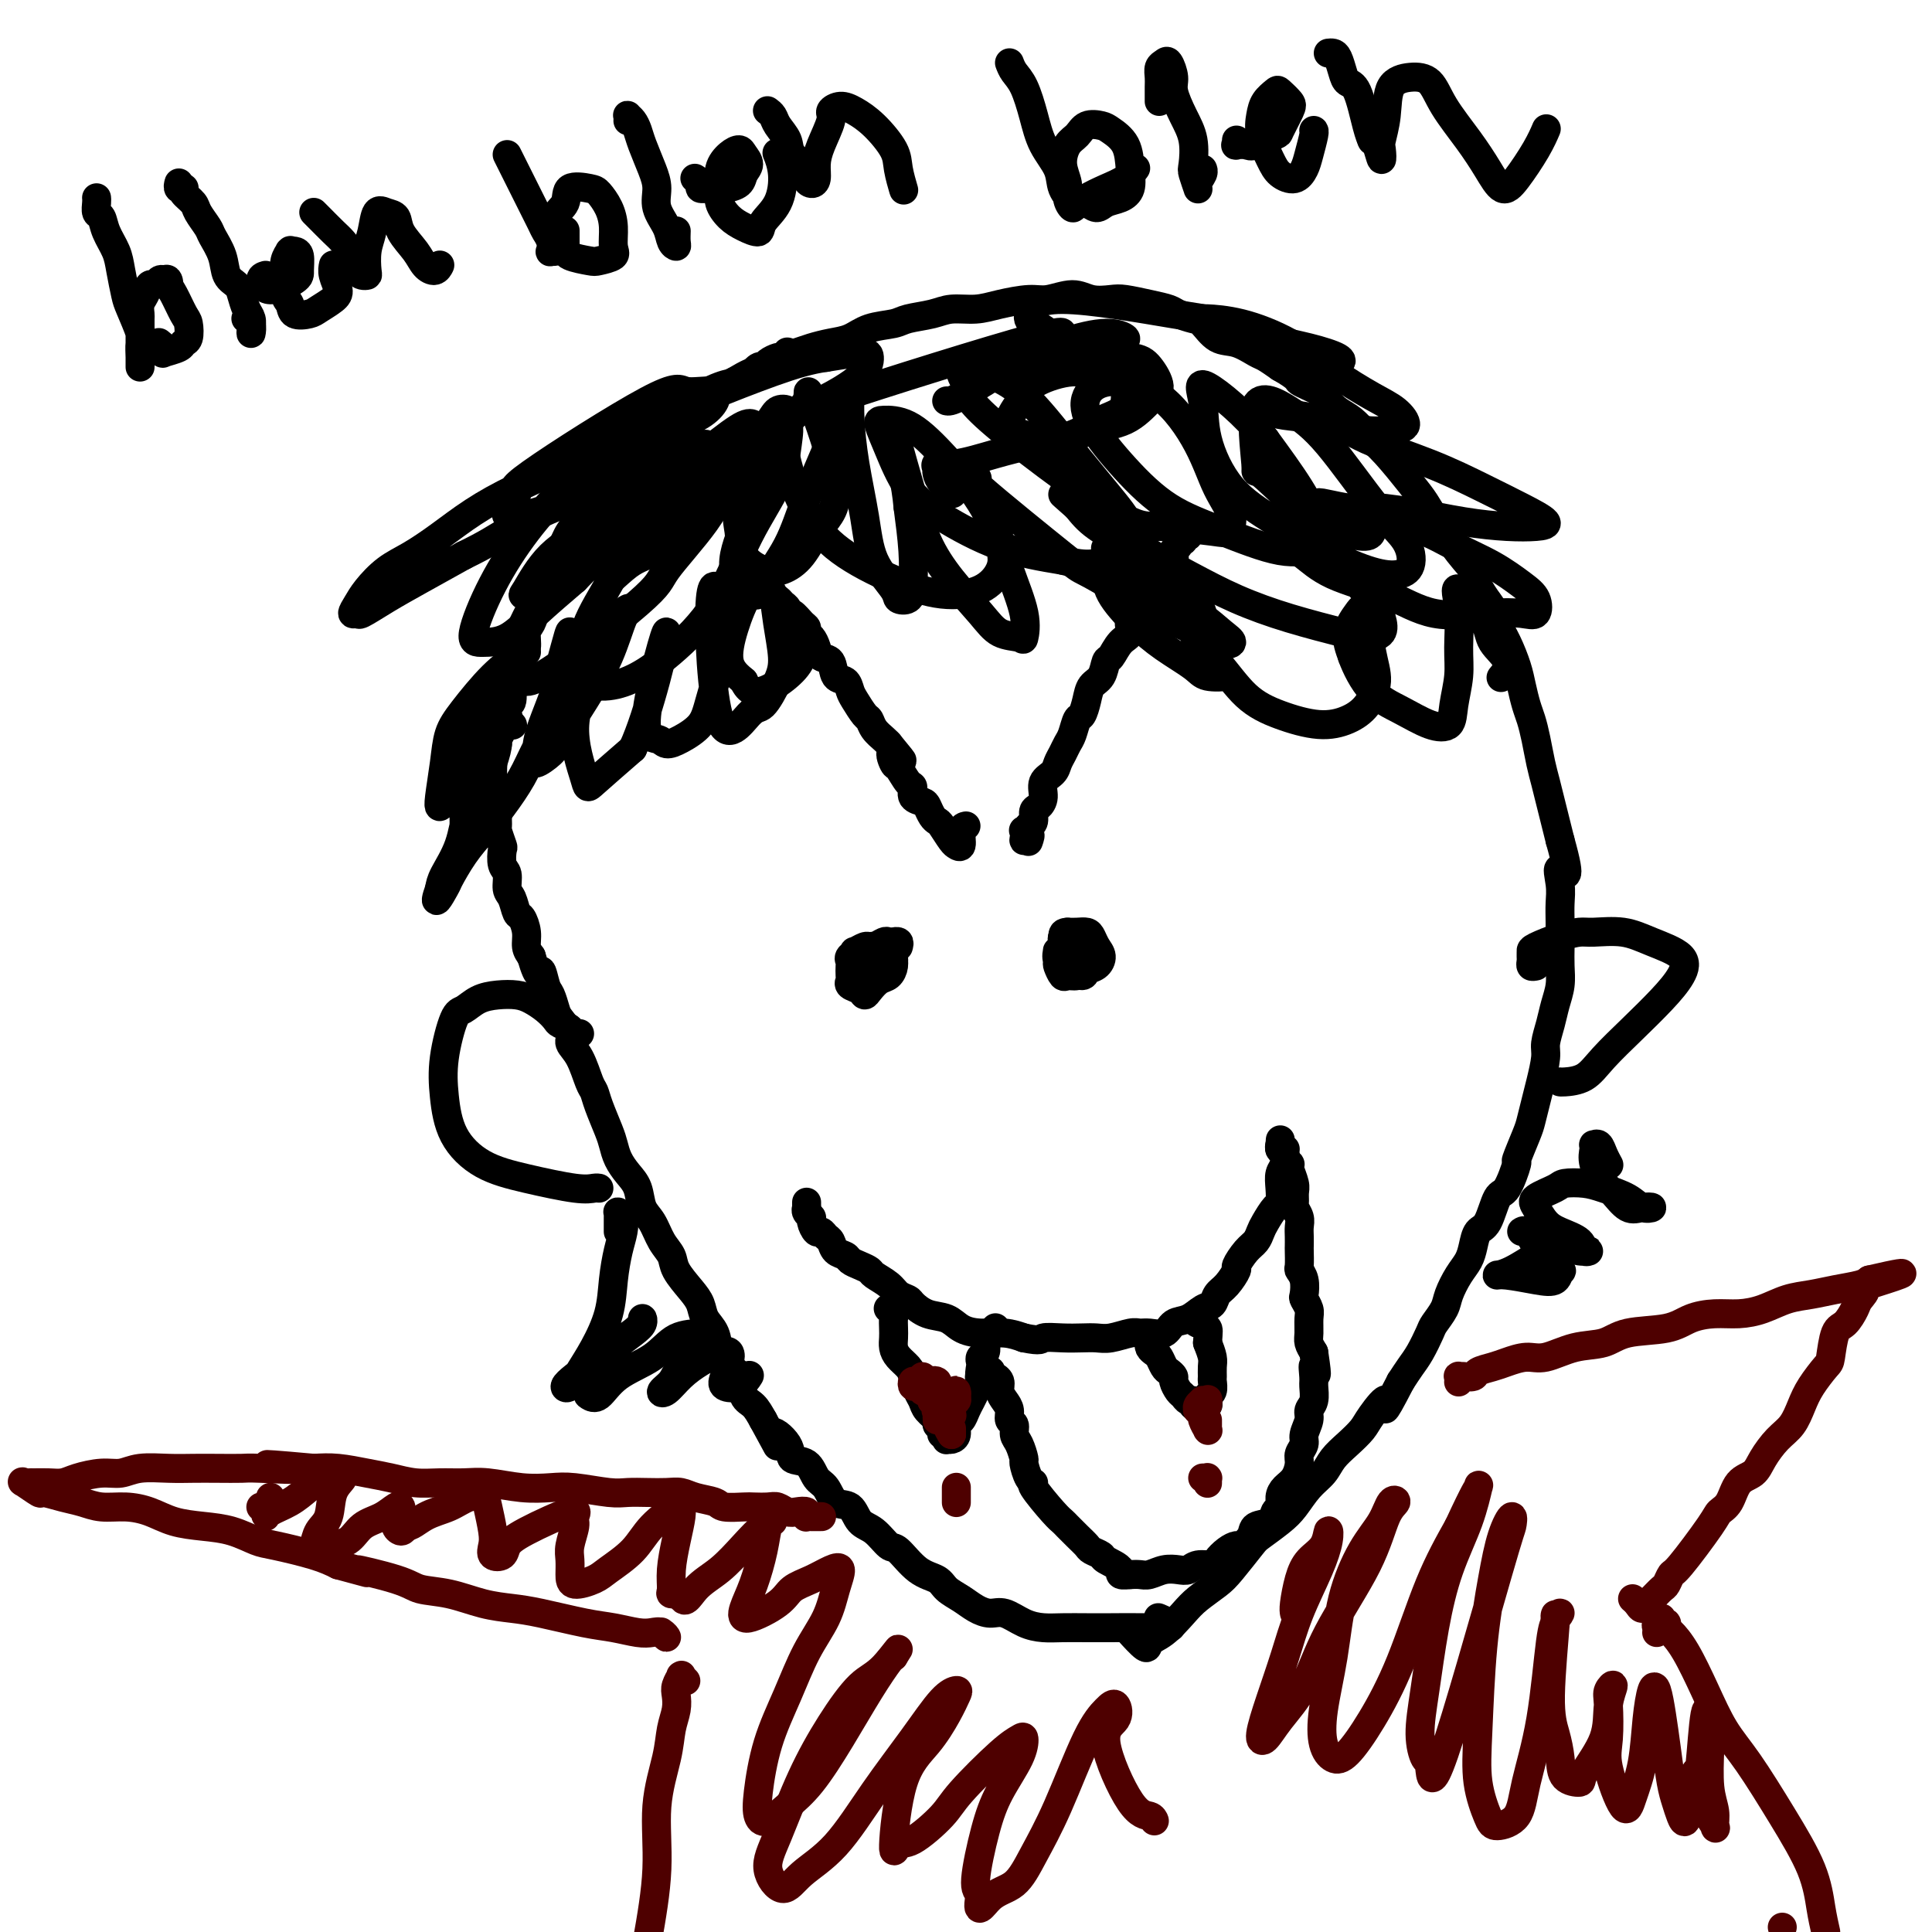
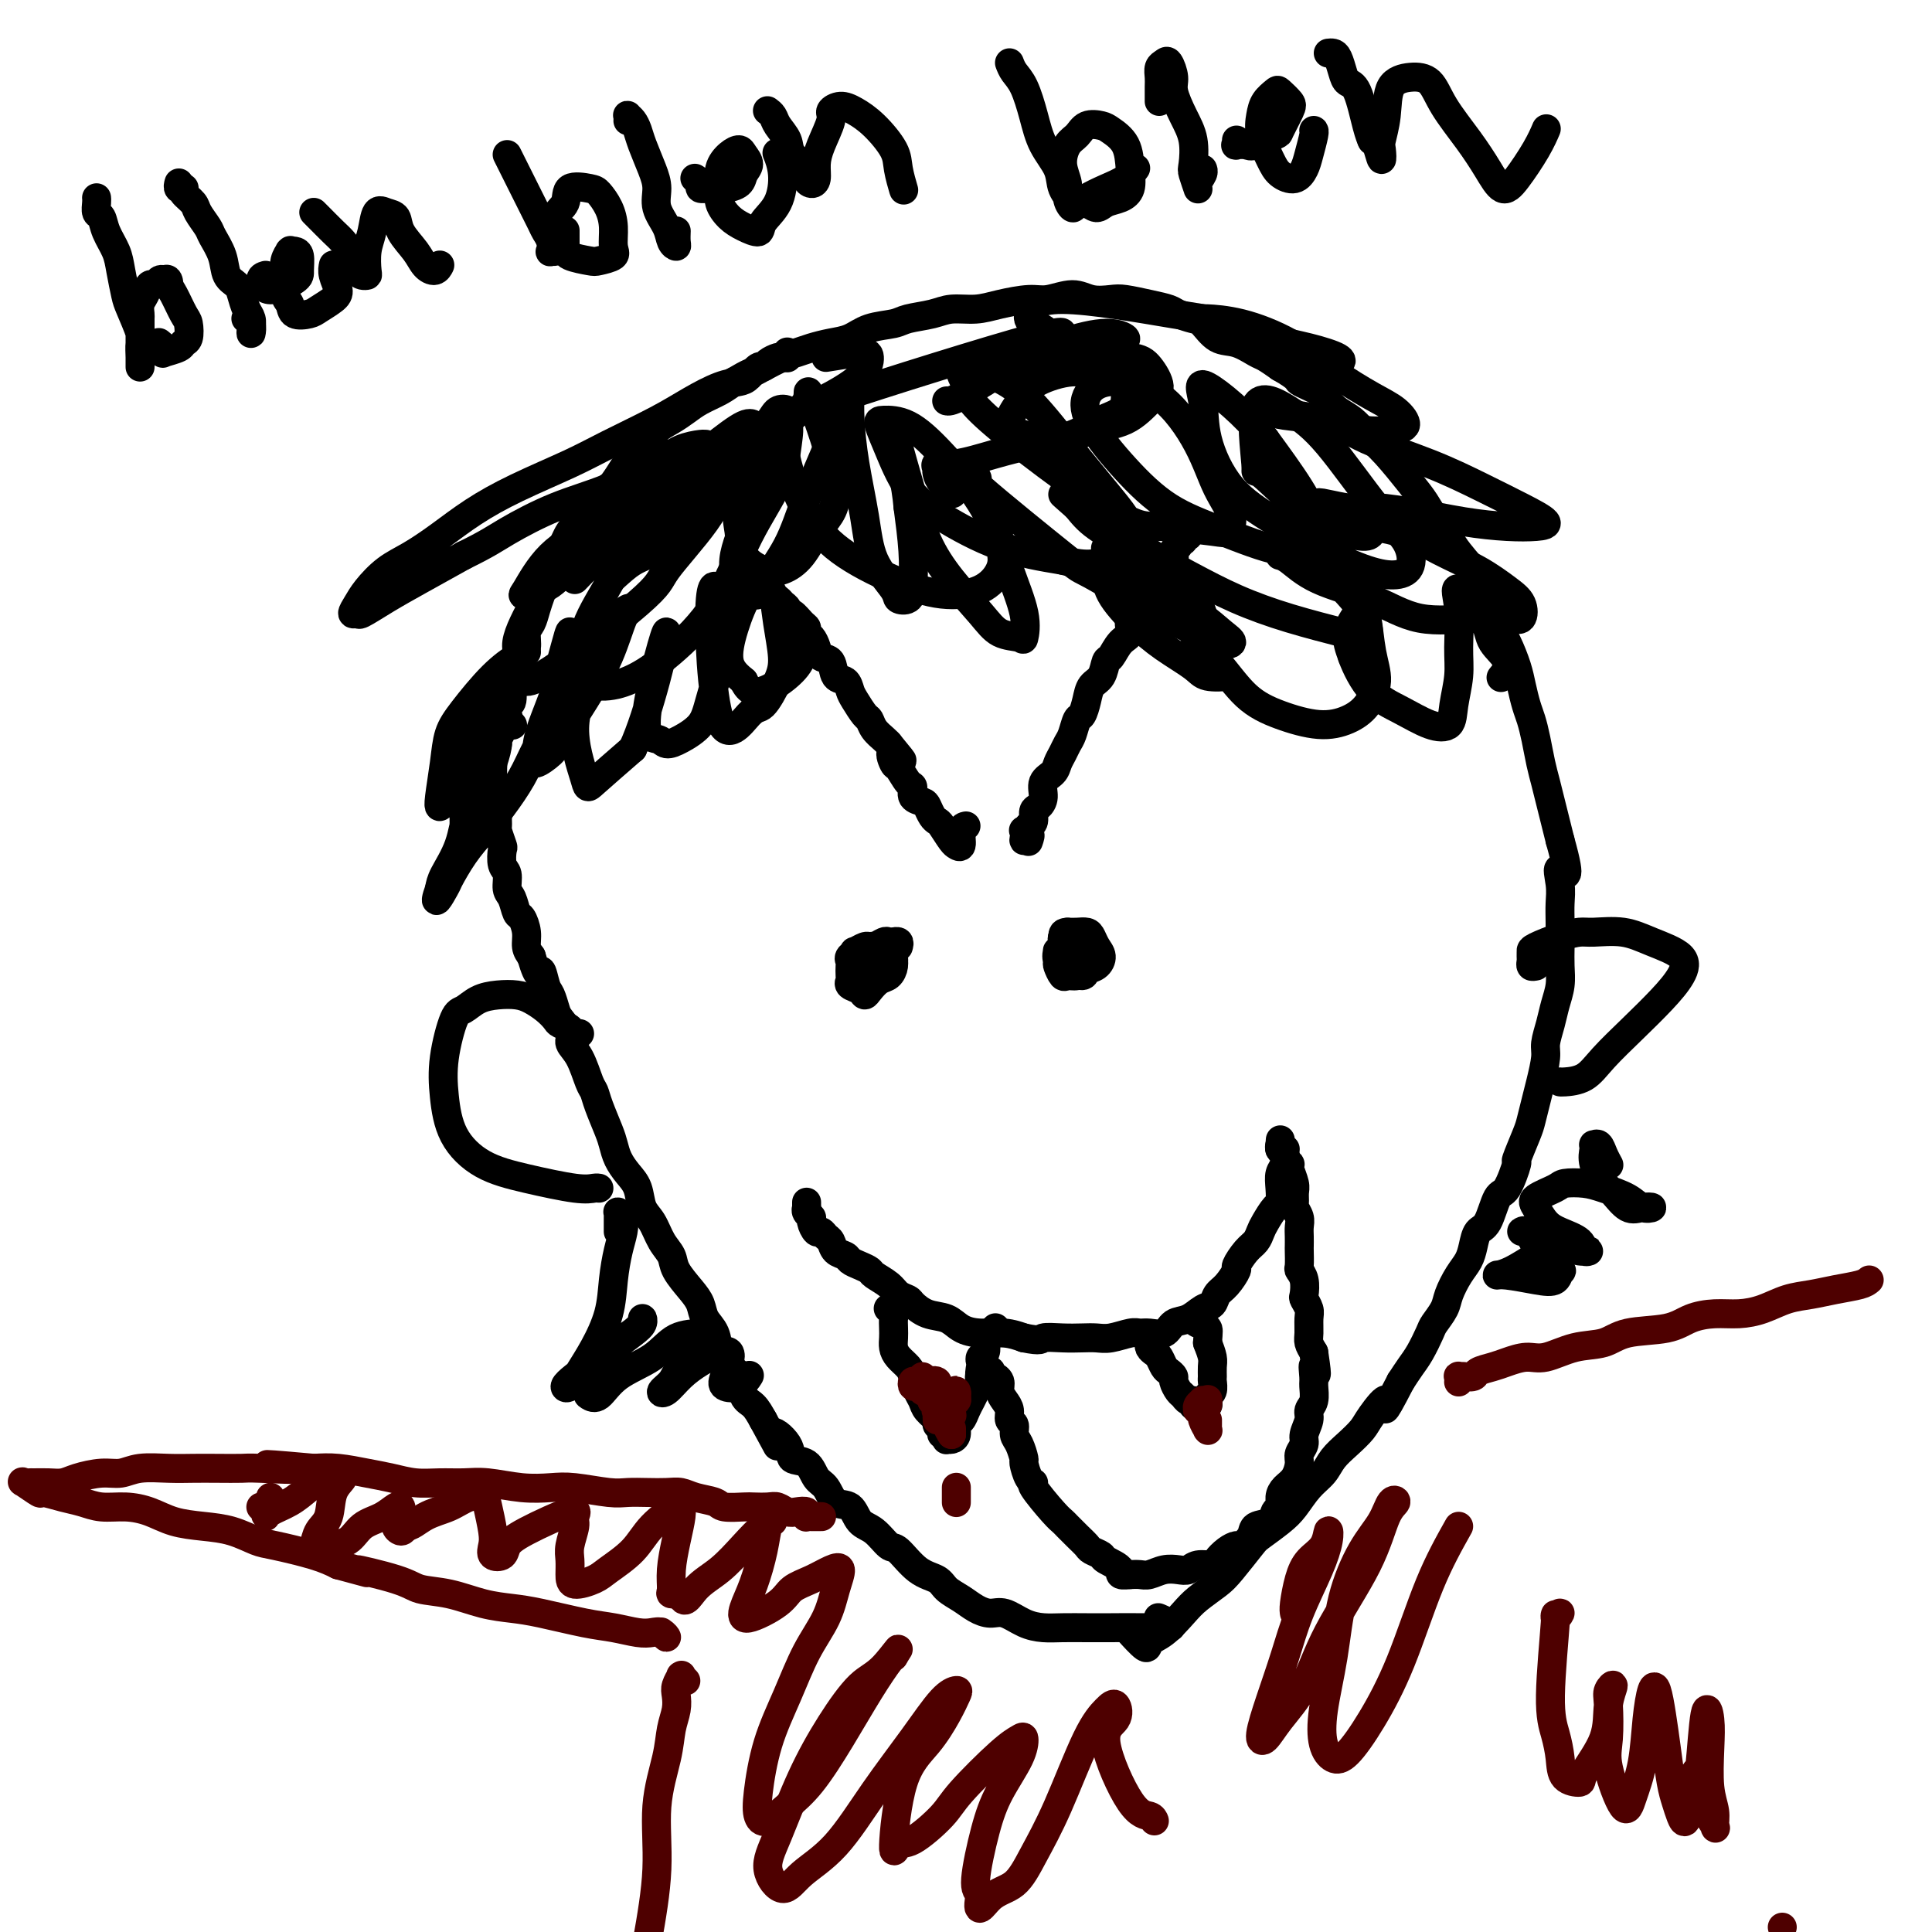
<svg xmlns="http://www.w3.org/2000/svg" viewBox="0 0 400 400" version="1.1">
  <g fill="none" stroke="#000000" stroke-width="6" stroke-linecap="round" stroke-linejoin="round">
    <path d="M106,150c0.113,0.117 0.225,0.234 0,0c-0.225,-0.234 -0.788,-0.819 -1,-1c-0.212,-0.181 -0.072,0.042 0,0c0.072,-0.042 0.075,-0.347 0,-1c-0.075,-0.653 -0.228,-1.653 0,-2c0.228,-0.347 0.835,-0.042 1,-1c0.165,-0.958 -0.114,-3.181 0,-4c0.114,-0.819 0.622,-0.235 1,-1c0.378,-0.765 0.626,-2.879 1,-4c0.374,-1.121 0.874,-1.248 1,-2c0.126,-0.752 -0.121,-2.130 0,-3c0.121,-0.870 0.609,-1.233 1,-2c0.391,-0.767 0.685,-1.936 1,-3c0.315,-1.064 0.650,-2.021 1,-3c0.350,-0.979 0.715,-1.981 1,-3c0.285,-1.019 0.488,-2.057 1,-3c0.512,-0.943 1.331,-1.791 2,-3c0.669,-1.209 1.186,-2.780 2,-4c0.814,-1.220 1.924,-2.089 3,-3c1.076,-0.911 2.117,-1.862 3,-3c0.883,-1.138 1.609,-2.461 2,-3c0.391,-0.539 0.446,-0.294 1,-1c0.554,-0.706 1.607,-2.363 2,-3c0.393,-0.637 0.125,-0.254 1,-1c0.875,-0.746 2.894,-2.623 4,-4c1.106,-1.377 1.300,-2.256 2,-3c0.700,-0.744 1.906,-1.354 3,-2c1.094,-0.646 2.077,-1.328 3,-2c0.923,-0.672 1.787,-1.335 3,-2c1.213,-0.665 2.775,-1.333 4,-2c1.225,-0.667 2.112,-1.334 3,-2" />
    <path d="M152,79c3.314,-1.968 3.600,-1.889 4,-2c0.400,-0.111 0.914,-0.411 2,-1c1.086,-0.589 2.744,-1.466 4,-2c1.256,-0.534 2.109,-0.724 3,-1c0.891,-0.276 1.821,-0.637 3,-1c1.179,-0.363 2.606,-0.727 4,-1c1.394,-0.273 2.753,-0.454 4,-1c1.247,-0.546 2.380,-1.457 4,-2c1.620,-0.543 3.728,-0.719 5,-1c1.272,-0.281 1.710,-0.666 3,-1c1.290,-0.334 3.433,-0.615 5,-1c1.567,-0.385 2.556,-0.872 4,-1c1.444,-0.128 3.341,0.105 5,0c1.659,-0.105 3.079,-0.546 5,-1c1.921,-0.454 4.342,-0.920 6,-1c1.658,-0.080 2.553,0.227 4,0c1.447,-0.227 3.447,-0.986 5,-1c1.553,-0.014 2.661,0.717 4,1c1.339,0.283 2.910,0.117 4,0c1.090,-0.117 1.699,-0.186 3,0c1.301,0.186 3.292,0.625 5,1c1.708,0.375 3.131,0.686 4,1c0.869,0.314 1.183,0.632 2,1c0.817,0.368 2.138,0.785 3,1c0.862,0.215 1.266,0.228 2,1c0.734,0.772 1.799,2.304 3,3c1.201,0.696 2.538,0.558 4,1c1.462,0.442 3.047,1.465 4,2c0.953,0.535 1.272,0.581 2,1c0.728,0.419 1.864,1.209 3,2" />
    <path d="M265,76c4.248,2.440 3.368,2.540 4,3c0.632,0.460 2.777,1.281 4,2c1.223,0.719 1.526,1.337 2,2c0.474,0.663 1.120,1.370 2,2c0.880,0.630 1.993,1.183 3,2c1.007,0.817 1.908,1.900 3,3c1.092,1.100 2.376,2.219 4,4c1.624,1.781 3.587,4.224 5,6c1.413,1.776 2.275,2.883 3,4c0.725,1.117 1.313,2.243 2,3c0.687,0.757 1.472,1.144 2,2c0.528,0.856 0.800,2.182 2,4c1.200,1.818 3.329,4.128 4,5c0.671,0.872 -0.116,0.308 0,1c0.116,0.692 1.134,2.642 2,4c0.866,1.358 1.580,2.123 2,3c0.420,0.877 0.546,1.866 1,3c0.454,1.134 1.235,2.414 2,4c0.765,1.586 1.514,3.480 2,5c0.486,1.520 0.707,2.668 1,4c0.293,1.332 0.656,2.848 1,4c0.344,1.152 0.670,1.938 1,3c0.330,1.062 0.666,2.398 1,4c0.334,1.602 0.667,3.471 1,5c0.333,1.529 0.667,2.719 1,4c0.333,1.281 0.667,2.653 1,4c0.333,1.347 0.667,2.671 1,4c0.333,1.329 0.667,2.665 1,4" />
    <path d="M323,174c2.785,9.893 0.746,6.624 0,6c-0.746,-0.624 -0.200,1.396 0,3c0.200,1.604 0.054,2.792 0,4c-0.054,1.208 -0.018,2.437 0,4c0.018,1.563 0.016,3.460 0,5c-0.016,1.540 -0.047,2.723 0,4c0.047,1.277 0.171,2.647 0,4c-0.171,1.353 -0.637,2.690 -1,4c-0.363,1.310 -0.622,2.593 -1,4c-0.378,1.407 -0.875,2.937 -1,4c-0.125,1.063 0.123,1.660 0,3c-0.123,1.340 -0.615,3.422 -1,5c-0.385,1.578 -0.662,2.653 -1,4c-0.338,1.347 -0.738,2.968 -1,4c-0.262,1.032 -0.388,1.477 -1,3c-0.612,1.523 -1.711,4.124 -2,5c-0.289,0.876 0.231,0.026 0,1c-0.231,0.974 -1.214,3.772 -2,5c-0.786,1.228 -1.376,0.884 -2,2c-0.624,1.116 -1.283,3.690 -2,5c-0.717,1.310 -1.491,1.355 -2,2c-0.509,0.645 -0.751,1.890 -1,3c-0.249,1.110 -0.504,2.083 -1,3c-0.496,0.917 -1.231,1.777 -2,3c-0.769,1.223 -1.571,2.810 -2,4c-0.429,1.190 -0.485,1.984 -1,3c-0.515,1.016 -1.489,2.253 -2,3c-0.511,0.747 -0.560,1.004 -1,2c-0.440,0.996 -1.272,2.730 -2,4c-0.728,1.270 -1.351,2.077 -2,3c-0.649,0.923 -1.325,1.961 -2,3" />
    <path d="M290,286c-4.697,9.116 -2.939,4.907 -3,4c-0.061,-0.907 -1.941,1.489 -3,3c-1.059,1.511 -1.298,2.136 -2,3c-0.702,0.864 -1.868,1.968 -3,3c-1.132,1.032 -2.230,1.994 -3,3c-0.770,1.006 -1.211,2.056 -2,3c-0.789,0.944 -1.924,1.783 -3,3c-1.076,1.217 -2.091,2.812 -3,4c-0.909,1.188 -1.712,1.970 -3,3c-1.288,1.030 -3.062,2.310 -4,3c-0.938,0.690 -1.040,0.791 -2,2c-0.960,1.209 -2.777,3.525 -4,5c-1.223,1.475 -1.852,2.110 -3,3c-1.148,0.890 -2.816,2.035 -4,3c-1.184,0.965 -1.884,1.750 -3,3c-1.116,1.250 -2.649,2.966 -4,4c-1.351,1.034 -2.519,1.388 -3,2c-0.481,0.612 -0.273,1.484 -1,1c-0.727,-0.484 -2.388,-2.323 -3,-3c-0.612,-0.677 -0.175,-0.194 0,0c0.175,0.194 0.087,0.097 0,0" />
    <path d="M105,143c-0.038,0.757 -0.076,1.513 0,2c0.076,0.487 0.265,0.703 0,1c-0.265,0.297 -0.984,0.674 -1,1c-0.016,0.326 0.671,0.602 1,1c0.329,0.398 0.299,0.918 0,1c-0.299,0.082 -0.869,-0.274 -1,0c-0.131,0.274 0.175,1.177 0,2c-0.175,0.823 -0.831,1.566 -1,2c-0.169,0.434 0.151,0.558 0,1c-0.151,0.442 -0.772,1.203 -1,2c-0.228,0.797 -0.062,1.631 0,2c0.062,0.369 0.020,0.273 0,1c-0.020,0.727 -0.020,2.277 0,3c0.020,0.723 0.058,0.618 0,1c-0.058,0.382 -0.213,1.252 0,2c0.213,0.748 0.793,1.374 1,2c0.207,0.626 0.042,1.251 0,2c-0.042,0.749 0.040,1.622 0,2c-0.040,0.378 -0.203,0.260 0,1c0.203,0.740 0.772,2.338 1,3c0.228,0.662 0.117,0.388 0,1c-0.117,0.612 -0.238,2.108 0,3c0.238,0.892 0.837,1.179 1,2c0.163,0.821 -0.110,2.176 0,3c0.110,0.824 0.603,1.116 1,2c0.397,0.884 0.698,2.358 1,3c0.302,0.642 0.607,0.450 1,1c0.393,0.550 0.875,1.840 1,3c0.125,1.160 -0.107,2.188 0,3c0.107,0.812 0.554,1.406 1,2" />
    <path d="M110,198c1.642,5.624 1.748,3.182 2,3c0.252,-0.182 0.650,1.894 1,3c0.350,1.106 0.653,1.241 1,2c0.347,0.759 0.740,2.144 1,3c0.260,0.856 0.388,1.185 1,2c0.612,0.815 1.708,2.115 2,3c0.292,0.885 -0.221,1.354 0,2c0.221,0.646 1.176,1.468 2,3c0.824,1.532 1.516,3.775 2,5c0.484,1.225 0.759,1.433 1,2c0.241,0.567 0.449,1.492 1,3c0.551,1.508 1.447,3.599 2,5c0.553,1.401 0.763,2.111 1,3c0.237,0.889 0.500,1.955 1,3c0.500,1.045 1.236,2.068 2,3c0.764,0.932 1.557,1.772 2,3c0.443,1.228 0.537,2.845 1,4c0.463,1.155 1.296,1.849 2,3c0.704,1.151 1.278,2.758 2,4c0.722,1.242 1.593,2.118 2,3c0.407,0.882 0.351,1.771 1,3c0.649,1.229 2.004,2.797 3,4c0.996,1.203 1.631,2.042 2,3c0.369,0.958 0.470,2.036 1,3c0.530,0.964 1.489,1.813 2,3c0.511,1.187 0.574,2.712 1,4c0.426,1.288 1.216,2.340 2,3c0.784,0.660 1.561,0.930 2,2c0.439,1.070 0.541,2.942 1,4c0.459,1.058 1.274,1.302 2,2c0.726,0.698 1.363,1.849 2,3" />
    <path d="M158,294c4.917,8.959 2.209,4.358 2,3c-0.209,-1.358 2.080,0.527 3,2c0.920,1.473 0.472,2.535 1,3c0.528,0.465 2.032,0.332 3,1c0.968,0.668 1.399,2.137 2,3c0.601,0.863 1.371,1.122 2,2c0.629,0.878 1.117,2.376 2,3c0.883,0.624 2.160,0.374 3,1c0.840,0.626 1.242,2.129 2,3c0.758,0.871 1.873,1.111 3,2c1.127,0.889 2.265,2.426 3,3c0.735,0.574 1.068,0.184 2,1c0.932,0.816 2.465,2.838 4,4c1.535,1.162 3.072,1.464 4,2c0.928,0.536 1.248,1.305 2,2c0.752,0.695 1.936,1.317 3,2c1.064,0.683 2.006,1.427 3,2c0.994,0.573 2.039,0.977 3,1c0.961,0.023 1.838,-0.334 3,0c1.162,0.334 2.608,1.357 4,2c1.392,0.643 2.731,0.904 4,1c1.269,0.096 2.470,0.026 4,0c1.530,-0.026 3.389,-0.010 5,0c1.611,0.010 2.974,0.013 5,0c2.026,-0.013 4.714,-0.042 7,0c2.286,0.042 4.169,0.156 5,0c0.831,-0.156 0.608,-0.580 0,-1c-0.608,-0.420 -1.602,-0.834 -2,-1c-0.398,-0.166 -0.199,-0.083 0,0" />
    <path d="M167,249c-0.000,-0.001 -0.000,-0.001 0,0c0.000,0.001 0.000,0.004 0,0c-0.000,-0.004 -0.000,-0.015 0,0c0.000,0.015 0.000,0.056 0,0c-0.000,-0.056 -0.001,-0.208 0,0c0.001,0.208 0.004,0.777 0,1c-0.004,0.223 -0.016,0.100 0,0c0.016,-0.100 0.060,-0.177 0,0c-0.060,0.177 -0.223,0.607 0,1c0.223,0.393 0.833,0.750 1,1c0.167,0.250 -0.110,0.395 0,1c0.110,0.605 0.606,1.672 1,2c0.394,0.328 0.687,-0.081 1,0c0.313,0.081 0.646,0.652 1,1c0.354,0.348 0.727,0.475 1,1c0.273,0.525 0.444,1.450 1,2c0.556,0.550 1.495,0.724 2,1c0.505,0.276 0.576,0.654 1,1c0.424,0.346 1.201,0.660 2,1c0.799,0.340 1.619,0.707 2,1c0.381,0.293 0.324,0.511 1,1c0.676,0.489 2.084,1.248 3,2c0.916,0.752 1.340,1.496 2,2c0.660,0.504 1.554,0.769 2,1c0.446,0.231 0.442,0.430 1,1c0.558,0.570 1.678,1.511 3,2c1.322,0.489 2.846,0.526 4,1c1.154,0.474 1.938,1.385 3,2c1.062,0.615 2.401,0.935 4,1c1.599,0.065 3.457,-0.124 5,0c1.543,0.124 2.772,0.562 4,1" />
    <path d="M212,277c3.812,0.774 3.341,0.208 4,0c0.659,-0.208 2.449,-0.060 4,0c1.551,0.060 2.863,0.030 4,0c1.137,-0.030 2.099,-0.061 3,0c0.901,0.061 1.740,0.214 3,0c1.260,-0.214 2.942,-0.797 4,-1c1.058,-0.203 1.494,-0.028 2,0c0.506,0.028 1.084,-0.090 2,0c0.916,0.090 2.172,0.390 3,0c0.828,-0.390 1.229,-1.470 2,-2c0.771,-0.530 1.911,-0.511 3,-1c1.089,-0.489 2.128,-1.487 3,-2c0.872,-0.513 1.577,-0.541 2,-1c0.423,-0.459 0.564,-1.348 1,-2c0.436,-0.652 1.167,-1.066 2,-2c0.833,-0.934 1.767,-2.386 2,-3c0.233,-0.614 -0.237,-0.390 0,-1c0.237,-0.610 1.180,-2.055 2,-3c0.820,-0.945 1.516,-1.389 2,-2c0.484,-0.611 0.757,-1.388 1,-2c0.243,-0.612 0.456,-1.060 1,-2c0.544,-0.940 1.417,-2.373 2,-3c0.583,-0.627 0.875,-0.448 1,-1c0.125,-0.552 0.082,-1.835 0,-3c-0.082,-1.165 -0.204,-2.211 0,-3c0.204,-0.789 0.734,-1.322 1,-2c0.266,-0.678 0.267,-1.502 0,-2c-0.267,-0.498 -0.804,-0.670 -1,-1c-0.196,-0.330 -0.053,-0.820 0,-1c0.053,-0.180 0.015,-0.052 0,0c-0.015,0.052 -0.008,0.026 0,0" />
    <path d="M265,237c0.150,-1.995 0.026,-0.483 0,0c-0.026,0.483 0.045,-0.063 0,0c-0.045,0.063 -0.208,0.734 0,1c0.208,0.266 0.787,0.127 1,0c0.213,-0.127 0.061,-0.240 0,0c-0.061,0.240 -0.030,0.835 0,1c0.030,0.165 0.060,-0.098 0,0c-0.060,0.098 -0.208,0.558 0,1c0.208,0.442 0.774,0.867 1,1c0.226,0.133 0.113,-0.024 0,0c-0.113,0.024 -0.228,0.229 0,1c0.228,0.771 0.797,2.107 1,3c0.203,0.893 0.040,1.341 0,2c-0.040,0.659 0.042,1.527 0,2c-0.042,0.473 -0.207,0.551 0,1c0.207,0.449 0.788,1.270 1,2c0.212,0.730 0.057,1.369 0,2c-0.057,0.631 -0.016,1.254 0,2c0.016,0.746 0.008,1.616 0,2c-0.008,0.384 -0.016,0.282 0,1c0.016,0.718 0.056,2.257 0,3c-0.056,0.743 -0.207,0.689 0,1c0.207,0.311 0.773,0.988 1,2c0.227,1.012 0.113,2.358 0,3c-0.113,0.642 -0.227,0.581 0,1c0.227,0.419 0.796,1.320 1,2c0.204,0.680 0.044,1.141 0,2c-0.044,0.859 0.026,2.116 0,3c-0.026,0.884 -0.150,1.395 0,2c0.150,0.605 0.575,1.302 1,2" />
    <path d="M272,280c1.082,7.232 0.286,3.811 0,3c-0.286,-0.811 -0.061,0.989 0,2c0.061,1.011 -0.040,1.233 0,2c0.040,0.767 0.222,2.078 0,3c-0.222,0.922 -0.848,1.455 -1,2c-0.152,0.545 0.170,1.104 0,2c-0.170,0.896 -0.832,2.131 -1,3c-0.168,0.869 0.159,1.374 0,2c-0.159,0.626 -0.803,1.375 -1,2c-0.197,0.625 0.053,1.127 0,2c-0.053,0.873 -0.410,2.117 -1,3c-0.590,0.883 -1.413,1.406 -2,2c-0.587,0.594 -0.939,1.258 -1,2c-0.061,0.742 0.167,1.563 0,2c-0.167,0.437 -0.731,0.489 -1,1c-0.269,0.511 -0.242,1.481 -1,2c-0.758,0.519 -2.300,0.586 -3,1c-0.700,0.414 -0.559,1.175 -1,2c-0.441,0.825 -1.464,1.714 -2,2c-0.536,0.286 -0.584,-0.029 -1,0c-0.416,0.029 -1.200,0.404 -2,1c-0.800,0.596 -1.617,1.414 -2,2c-0.383,0.586 -0.332,0.941 -1,1c-0.668,0.059 -2.055,-0.176 -3,0c-0.945,0.176 -1.446,0.765 -2,1c-0.554,0.235 -1.159,0.115 -2,0c-0.841,-0.115 -1.916,-0.227 -3,0c-1.084,0.227 -2.176,0.792 -3,1c-0.824,0.208 -1.378,0.059 -2,0c-0.622,-0.059 -1.311,-0.030 -2,0" />
    <path d="M234,326c-3.064,0.346 -1.723,-0.288 -2,-1c-0.277,-0.712 -2.171,-1.503 -3,-2c-0.829,-0.497 -0.593,-0.700 -1,-1c-0.407,-0.300 -1.457,-0.696 -2,-1c-0.543,-0.304 -0.580,-0.515 -1,-1c-0.420,-0.485 -1.224,-1.244 -2,-2c-0.776,-0.756 -1.524,-1.509 -2,-2c-0.476,-0.491 -0.680,-0.721 -1,-1c-0.320,-0.279 -0.755,-0.608 -2,-2c-1.245,-1.392 -3.300,-3.849 -4,-5c-0.700,-1.151 -0.047,-0.998 0,-1c0.047,-0.002 -0.513,-0.160 -1,-1c-0.487,-0.840 -0.900,-2.362 -1,-3c-0.100,-0.638 0.113,-0.394 0,-1c-0.113,-0.606 -0.551,-2.063 -1,-3c-0.449,-0.937 -0.908,-1.353 -1,-2c-0.092,-0.647 0.181,-1.524 0,-2c-0.181,-0.476 -0.818,-0.551 -1,-1c-0.182,-0.449 0.091,-1.273 0,-2c-0.091,-0.727 -0.545,-1.357 -1,-2c-0.455,-0.643 -0.911,-1.300 -1,-2c-0.089,-0.700 0.188,-1.442 0,-2c-0.188,-0.558 -0.843,-0.930 -1,-1c-0.157,-0.070 0.182,0.163 0,0c-0.182,-0.163 -0.886,-0.723 -1,-1c-0.114,-0.277 0.361,-0.270 0,0c-0.361,0.270 -1.559,0.803 -2,1c-0.441,0.197 -0.126,0.056 0,0c0.126,-0.056 0.063,-0.028 0,0" />
    <path d="M185,272c0.113,0.113 0.225,0.226 0,0c-0.225,-0.226 -0.789,-0.789 -1,-1c-0.211,-0.211 -0.071,-0.068 0,0c0.071,0.068 0.071,0.063 0,0c-0.071,-0.063 -0.215,-0.183 0,0c0.215,0.183 0.789,0.668 1,1c0.211,0.332 0.058,0.512 0,1c-0.058,0.488 -0.023,1.286 0,2c0.023,0.714 0.034,1.345 0,2c-0.034,0.655 -0.111,1.334 0,2c0.111,0.666 0.411,1.319 1,2c0.589,0.681 1.466,1.389 2,2c0.534,0.611 0.725,1.123 1,2c0.275,0.877 0.633,2.119 1,3c0.367,0.881 0.743,1.402 1,2c0.257,0.598 0.393,1.275 1,2c0.607,0.725 1.683,1.500 2,2c0.317,0.500 -0.125,0.726 0,1c0.125,0.274 0.817,0.595 1,1c0.183,0.405 -0.145,0.894 0,1c0.145,0.106 0.761,-0.170 1,0c0.239,0.170 0.102,0.785 0,1c-0.102,0.215 -0.168,0.031 0,0c0.168,-0.031 0.570,0.091 1,0c0.430,-0.091 0.889,-0.394 1,-1c0.111,-0.606 -0.125,-1.513 0,-2c0.125,-0.487 0.611,-0.553 1,-1c0.389,-0.447 0.682,-1.274 1,-2c0.318,-0.726 0.663,-1.349 1,-2c0.337,-0.651 0.668,-1.329 1,-2c0.332,-0.671 0.666,-1.336 1,-2" />
    <path d="M203,286c1.239,-1.819 0.336,-0.868 0,-1c-0.336,-0.132 -0.104,-1.349 0,-2c0.104,-0.651 0.080,-0.738 0,-1c-0.080,-0.262 -0.215,-0.700 0,-1c0.215,-0.300 0.779,-0.462 1,-1c0.221,-0.538 0.098,-1.450 0,-2c-0.098,-0.550 -0.170,-0.736 0,-1c0.170,-0.264 0.581,-0.606 1,-1c0.419,-0.394 0.845,-0.839 1,-1c0.155,-0.161 0.038,-0.040 0,0c-0.038,0.040 0.004,-0.003 0,0c-0.004,0.003 -0.054,0.053 0,0c0.054,-0.053 0.210,-0.210 0,0c-0.210,0.210 -0.787,0.787 -1,1c-0.213,0.213 -0.061,0.061 0,0c0.061,-0.061 0.030,-0.030 0,0" />
    <path d="M238,278c0.000,-0.000 0.000,-0.000 0,0c-0.000,0.000 -0.000,0.000 0,0c0.000,-0.000 0.000,-0.001 0,0c-0.000,0.001 -0.001,0.003 0,0c0.001,-0.003 0.003,-0.012 0,0c-0.003,0.012 -0.012,0.044 0,0c0.012,-0.044 0.045,-0.163 0,0c-0.045,0.163 -0.167,0.607 0,1c0.167,0.393 0.623,0.736 1,1c0.377,0.264 0.675,0.451 1,1c0.325,0.549 0.679,1.460 1,2c0.321,0.540 0.611,0.708 1,1c0.389,0.292 0.877,0.709 1,1c0.123,0.291 -0.121,0.455 0,1c0.121,0.545 0.606,1.470 1,2c0.394,0.530 0.697,0.664 1,1c0.303,0.336 0.607,0.875 1,1c0.393,0.125 0.875,-0.163 1,0c0.125,0.163 -0.106,0.776 0,1c0.106,0.224 0.551,0.057 1,0c0.449,-0.057 0.904,-0.004 1,0c0.096,0.004 -0.167,-0.039 0,0c0.167,0.039 0.763,0.161 1,0c0.237,-0.161 0.116,-0.606 0,-1c-0.116,-0.394 -0.227,-0.739 0,-1c0.227,-0.261 0.794,-0.439 1,-1c0.206,-0.561 0.053,-1.504 0,-2c-0.053,-0.496 -0.004,-0.545 0,-1c0.004,-0.455 -0.037,-1.315 0,-2c0.037,-0.685 0.154,-1.196 0,-2c-0.154,-0.804 -0.577,-1.902 -1,-3" />
    <path d="M250,278c0.203,-2.626 0.212,-2.690 0,-3c-0.212,-0.310 -0.644,-0.867 -1,-1c-0.356,-0.133 -0.634,0.156 -1,0c-0.366,-0.156 -0.819,-0.759 -1,-1c-0.181,-0.241 -0.091,-0.121 0,0" />
    <path d="M154,118c-0.420,0.033 -0.840,0.065 -1,0c-0.160,-0.065 -0.059,-0.229 0,0c0.059,0.229 0.075,0.849 0,1c-0.075,0.151 -0.242,-0.167 0,0c0.242,0.167 0.891,0.819 1,1c0.109,0.181 -0.323,-0.110 0,0c0.323,0.110 1.400,0.621 2,1c0.600,0.379 0.724,0.626 1,1c0.276,0.374 0.705,0.873 1,1c0.295,0.127 0.457,-0.119 1,0c0.543,0.119 1.468,0.605 2,1c0.532,0.395 0.671,0.701 1,1c0.329,0.299 0.849,0.591 1,1c0.151,0.409 -0.065,0.936 0,1c0.065,0.064 0.413,-0.334 1,0c0.587,0.334 1.414,1.402 2,2c0.586,0.598 0.929,0.728 1,1c0.071,0.272 -0.132,0.687 0,1c0.132,0.313 0.598,0.526 1,1c0.402,0.474 0.741,1.211 1,2c0.259,0.789 0.437,1.629 1,2c0.563,0.371 1.512,0.272 2,1c0.488,0.728 0.516,2.283 1,3c0.484,0.717 1.425,0.597 2,1c0.575,0.403 0.783,1.329 1,2c0.217,0.671 0.443,1.086 1,2c0.557,0.914 1.445,2.325 2,3c0.555,0.675 0.778,0.614 1,1c0.222,0.386 0.444,1.219 1,2c0.556,0.781 1.444,1.509 2,2c0.556,0.491 0.778,0.746 1,1" />
    <path d="M184,154c4.876,5.905 2.067,2.666 1,2c-1.067,-0.666 -0.393,1.240 0,2c0.393,0.760 0.504,0.375 1,1c0.496,0.625 1.376,2.261 2,3c0.624,0.739 0.993,0.583 1,1c0.007,0.417 -0.349,1.408 0,2c0.349,0.592 1.402,0.787 2,1c0.598,0.213 0.741,0.446 1,1c0.259,0.554 0.633,1.431 1,2c0.367,0.569 0.725,0.832 1,1c0.275,0.168 0.466,0.241 1,1c0.534,0.759 1.411,2.203 2,3c0.589,0.797 0.890,0.946 1,1c0.110,0.054 0.028,0.014 0,0c-0.028,-0.014 -0.004,-0.001 0,0c0.004,0.001 -0.014,-0.010 0,0c0.014,0.010 0.060,0.041 0,0c-0.060,-0.041 -0.226,-0.155 0,0c0.226,0.155 0.844,0.578 1,0c0.156,-0.578 -0.150,-2.155 0,-3c0.150,-0.845 0.757,-0.956 1,-1c0.243,-0.044 0.121,-0.022 0,0" />
    <path d="M246,111c-0.455,-0.120 -0.911,-0.240 -1,0c-0.089,0.240 0.188,0.841 0,1c-0.188,0.159 -0.842,-0.123 -1,0c-0.158,0.123 0.180,0.651 0,1c-0.180,0.349 -0.879,0.520 -1,1c-0.121,0.480 0.335,1.268 0,2c-0.335,0.732 -1.460,1.406 -2,2c-0.540,0.594 -0.493,1.108 -1,2c-0.507,0.892 -1.567,2.163 -2,3c-0.433,0.837 -0.238,1.240 -1,2c-0.762,0.760 -2.481,1.875 -3,3c-0.519,1.125 0.160,2.259 0,3c-0.160,0.741 -1.160,1.090 -2,2c-0.840,0.910 -1.520,2.382 -2,3c-0.480,0.618 -0.758,0.383 -1,1c-0.242,0.617 -0.446,2.086 -1,3c-0.554,0.914 -1.458,1.274 -2,2c-0.542,0.726 -0.723,1.818 -1,3c-0.277,1.182 -0.652,2.452 -1,3c-0.348,0.548 -0.671,0.373 -1,1c-0.329,0.627 -0.664,2.055 -1,3c-0.336,0.945 -0.672,1.407 -1,2c-0.328,0.593 -0.647,1.317 -1,2c-0.353,0.683 -0.738,1.325 -1,2c-0.262,0.675 -0.400,1.384 -1,2c-0.600,0.616 -1.663,1.138 -2,2c-0.337,0.862 0.050,2.062 0,3c-0.050,0.938 -0.539,1.612 -1,2c-0.461,0.388 -0.893,0.489 -1,1c-0.107,0.511 0.112,1.432 0,2c-0.112,0.568 -0.556,0.784 -1,1" />
    <path d="M213,171c-2.011,4.879 -0.539,2.576 0,2c0.539,-0.576 0.145,0.575 0,1c-0.145,0.425 -0.043,0.124 0,0c0.043,-0.124 0.025,-0.072 0,0c-0.025,0.072 -0.058,0.164 0,0c0.058,-0.164 0.208,-0.583 0,-1c-0.208,-0.417 -0.774,-0.834 -1,-1c-0.226,-0.166 -0.113,-0.083 0,0" />
    <path d="M186,196c0.120,-0.423 0.240,-0.847 0,-1c-0.240,-0.153 -0.842,-0.037 -1,0c-0.158,0.037 0.126,-0.005 0,0c-0.126,0.005 -0.664,0.058 -1,0c-0.336,-0.058 -0.470,-0.227 -1,0c-0.530,0.227 -1.456,0.848 -2,1c-0.544,0.152 -0.706,-0.166 -1,0c-0.294,0.166 -0.720,0.817 -1,1c-0.280,0.183 -0.415,-0.102 -1,0c-0.585,0.102 -1.620,0.591 -2,1c-0.380,0.409 -0.104,0.740 0,1c0.104,0.260 0.034,0.451 0,1c-0.034,0.549 -0.034,1.458 0,2c0.034,0.542 0.102,0.718 0,1c-0.102,0.282 -0.375,0.671 0,1c0.375,0.329 1.399,0.597 2,1c0.601,0.403 0.778,0.939 1,1c0.222,0.061 0.490,-0.354 1,-1c0.510,-0.646 1.263,-1.522 2,-2c0.737,-0.478 1.460,-0.558 2,-1c0.540,-0.442 0.898,-1.247 1,-2c0.102,-0.753 -0.053,-1.455 0,-2c0.053,-0.545 0.314,-0.932 0,-1c-0.314,-0.068 -1.202,0.182 -2,0c-0.798,-0.182 -1.506,-0.796 -2,-1c-0.494,-0.204 -0.774,0.002 -1,0c-0.226,-0.002 -0.397,-0.214 -1,0c-0.603,0.214 -1.637,0.853 -2,1c-0.363,0.147 -0.056,-0.198 0,0c0.056,0.198 -0.139,0.938 0,2c0.139,1.062 0.611,2.446 1,3c0.389,0.554 0.694,0.277 1,0" />
    <path d="M179,202c0.597,0.805 1.089,0.318 2,0c0.911,-0.318 2.242,-0.467 3,-1c0.758,-0.533 0.943,-1.450 1,-2c0.057,-0.550 -0.016,-0.732 0,-1c0.016,-0.268 0.120,-0.623 0,-1c-0.120,-0.377 -0.464,-0.777 -1,-1c-0.536,-0.223 -1.264,-0.267 -2,0c-0.736,0.267 -1.479,0.847 -2,1c-0.521,0.153 -0.819,-0.120 -1,0c-0.181,0.120 -0.245,0.634 0,1c0.245,0.366 0.798,0.583 1,1c0.202,0.417 0.055,1.035 0,1c-0.055,-0.035 -0.016,-0.724 0,-1c0.016,-0.276 0.008,-0.138 0,0" />
    <path d="M220,196c-0.030,0.034 -0.060,0.069 0,0c0.060,-0.069 0.211,-0.241 0,0c-0.211,0.241 -0.786,0.895 -1,1c-0.214,0.105 -0.069,-0.340 0,0c0.069,0.340 0.062,1.465 0,2c-0.062,0.535 -0.181,0.480 0,1c0.181,0.520 0.660,1.616 1,2c0.340,0.384 0.539,0.057 1,0c0.461,-0.057 1.182,0.154 2,0c0.818,-0.154 1.732,-0.675 2,-1c0.268,-0.325 -0.110,-0.455 0,-1c0.110,-0.545 0.707,-1.505 1,-2c0.293,-0.495 0.283,-0.524 0,-1c-0.283,-0.476 -0.840,-1.397 -1,-2c-0.160,-0.603 0.077,-0.887 0,-1c-0.077,-0.113 -0.469,-0.057 -1,0c-0.531,0.057 -1.201,0.113 -2,0c-0.799,-0.113 -1.727,-0.395 -2,0c-0.273,0.395 0.110,1.467 0,2c-0.110,0.533 -0.712,0.526 -1,1c-0.288,0.474 -0.261,1.430 0,2c0.261,0.570 0.756,0.753 1,1c0.244,0.247 0.238,0.558 1,1c0.762,0.442 2.292,1.017 3,1c0.708,-0.017 0.593,-0.624 1,-1c0.407,-0.376 1.336,-0.521 2,-1c0.664,-0.479 1.062,-1.291 1,-2c-0.062,-0.709 -0.583,-1.314 -1,-2c-0.417,-0.686 -0.730,-1.452 -1,-2c-0.270,-0.548 -0.496,-0.878 -1,-1c-0.504,-0.122 -1.287,-0.035 -2,0c-0.713,0.035 -1.357,0.017 -2,0" />
    <path d="M221,193c-0.843,0.052 -0.952,0.182 -1,1c-0.048,0.818 -0.035,2.322 0,3c0.035,0.678 0.091,0.528 0,1c-0.091,0.472 -0.328,1.564 0,2c0.328,0.436 1.220,0.215 2,0c0.780,-0.215 1.449,-0.426 2,-1c0.551,-0.574 0.985,-1.513 1,-2c0.015,-0.487 -0.388,-0.522 -1,-1c-0.612,-0.478 -1.434,-1.398 -2,-2c-0.566,-0.602 -0.876,-0.886 -1,-1c-0.124,-0.114 -0.062,-0.057 0,0" />
    <path d="M163,73c-0.000,-0.113 -0.000,-0.226 0,0c0.000,0.226 0.001,0.793 0,1c-0.001,0.207 -0.003,0.056 0,0c0.003,-0.056 0.013,-0.016 0,0c-0.013,0.016 -0.049,0.007 0,0c0.049,-0.007 0.182,-0.012 0,0c-0.182,0.012 -0.678,0.040 -1,0c-0.322,-0.040 -0.471,-0.148 -1,0c-0.529,0.148 -1.439,0.551 -2,1c-0.561,0.449 -0.773,0.945 -1,1c-0.227,0.055 -0.467,-0.331 -1,0c-0.533,0.331 -1.358,1.378 -2,2c-0.642,0.622 -1.100,0.820 -2,1c-0.900,0.180 -2.241,0.343 -4,1c-1.759,0.657 -3.938,1.809 -6,3c-2.062,1.191 -4.009,2.421 -7,4c-2.991,1.579 -7.026,3.506 -10,5c-2.974,1.494 -4.889,2.553 -8,4c-3.111,1.447 -7.420,3.282 -11,5c-3.580,1.718 -6.433,3.321 -9,5c-2.567,1.679 -4.848,3.436 -7,5c-2.152,1.564 -4.175,2.934 -6,4c-1.825,1.066 -3.452,1.826 -5,3c-1.548,1.174 -3.017,2.762 -4,4c-0.983,1.238 -1.479,2.127 -2,3c-0.521,0.873 -1.066,1.729 -1,2c0.066,0.271 0.744,-0.043 1,0c0.256,0.043 0.089,0.445 1,0c0.911,-0.445 2.899,-1.735 5,-3c2.101,-1.265 4.315,-2.504 7,-4c2.685,-1.496 5.843,-3.248 9,-5" />
    <path d="M96,115c4.975,-2.422 6.412,-3.479 9,-5c2.588,-1.521 6.326,-3.508 10,-5c3.674,-1.492 7.286,-2.491 11,-4c3.714,-1.509 7.532,-3.529 10,-5c2.468,-1.471 3.586,-2.393 5,-3c1.414,-0.607 3.124,-0.900 4,-1c0.876,-0.100 0.918,-0.008 1,0c0.082,0.008 0.203,-0.068 0,0c-0.203,0.068 -0.732,0.282 -2,1c-1.268,0.718 -3.276,1.942 -5,3c-1.724,1.058 -3.166,1.951 -5,3c-1.834,1.049 -4.061,2.254 -6,4c-1.939,1.746 -3.591,4.034 -6,6c-2.409,1.966 -5.575,3.610 -8,6c-2.425,2.390 -4.108,5.527 -5,7c-0.892,1.473 -0.991,1.283 0,1c0.991,-0.283 3.074,-0.657 5,-2c1.926,-1.343 3.696,-3.653 6,-6c2.304,-2.347 5.143,-4.730 8,-7c2.857,-2.270 5.732,-4.427 9,-7c3.268,-2.573 6.930,-5.561 10,-8c3.070,-2.439 5.546,-4.328 7,-5c1.454,-0.672 1.884,-0.125 2,0c0.116,0.125 -0.081,-0.171 0,0c0.081,0.171 0.442,0.808 -3,4c-3.442,3.192 -10.685,8.938 -15,13c-4.315,4.062 -5.700,6.440 -7,8c-1.300,1.560 -2.514,2.303 -3,3c-0.486,0.697 -0.243,1.349 0,2" />
    <path d="M128,118c-3.821,4.507 -0.373,0.775 2,-1c2.373,-1.775 3.671,-1.593 5,-3c1.329,-1.407 2.690,-4.402 5,-7c2.310,-2.598 5.571,-4.797 9,-8c3.429,-3.203 7.028,-7.410 9,-10c1.972,-2.590 2.317,-3.564 3,-4c0.683,-0.436 1.706,-0.333 2,0c0.294,0.333 -0.139,0.895 -1,2c-0.861,1.105 -2.150,2.753 -3,5c-0.850,2.247 -1.262,5.094 -2,8c-0.738,2.906 -1.804,5.870 -3,9c-1.196,3.130 -2.524,6.426 -2,9c0.524,2.574 2.899,4.425 4,5c1.101,0.575 0.929,-0.125 2,-2c1.071,-1.875 3.387,-4.923 5,-8c1.613,-3.077 2.523,-6.183 4,-10c1.477,-3.817 3.519,-8.345 5,-12c1.481,-3.655 2.399,-6.436 3,-8c0.601,-1.564 0.886,-1.909 1,-2c0.114,-0.091 0.059,0.074 0,1c-0.059,0.926 -0.120,2.615 0,5c0.120,2.385 0.423,5.465 1,9c0.577,3.535 1.429,7.523 2,11c0.571,3.477 0.860,6.442 2,9c1.140,2.558 3.129,4.708 4,6c0.871,1.292 0.623,1.725 1,2c0.377,0.275 1.379,0.393 2,0c0.621,-0.393 0.859,-1.298 1,-3c0.141,-1.702 0.183,-4.201 0,-7c-0.183,-2.799 -0.592,-5.900 -1,-9" />
    <path d="M188,105c-0.456,-5.244 -1.595,-8.854 -2,-11c-0.405,-2.146 -0.077,-2.828 0,-3c0.077,-0.172 -0.099,0.167 0,1c0.099,0.833 0.473,2.161 1,4c0.527,1.839 1.206,4.188 2,7c0.794,2.812 1.701,6.087 3,9c1.299,2.913 2.988,5.463 5,8c2.012,2.537 4.345,5.060 6,7c1.655,1.940 2.631,3.296 4,4c1.369,0.704 3.133,0.757 4,1c0.867,0.243 0.839,0.676 1,0c0.161,-0.676 0.511,-2.462 0,-5c-0.511,-2.538 -1.885,-5.827 -3,-9c-1.115,-3.173 -1.972,-6.229 -3,-9c-1.028,-2.771 -2.228,-5.256 -3,-7c-0.772,-1.744 -1.116,-2.748 -1,-3c0.116,-0.252 0.692,0.248 0,0c-0.692,-0.248 -2.652,-1.242 1,2c3.652,3.242 12.917,10.722 17,14c4.083,3.278 2.983,2.354 6,4c3.017,1.646 10.149,5.862 14,8c3.851,2.138 4.421,2.198 6,3c1.579,0.802 4.166,2.346 6,3c1.834,0.654 2.913,0.420 3,0c0.087,-0.420 -0.819,-1.024 -2,-2c-1.181,-0.976 -2.637,-2.322 -5,-4c-2.363,-1.678 -5.633,-3.687 -8,-6c-2.367,-2.313 -3.829,-4.930 -6,-7c-2.171,-2.070 -5.049,-3.591 -7,-5c-1.951,-1.409 -2.976,-2.704 -4,-4" />
-     <path d="M223,105c-5.238,-4.607 -2.334,-2.123 -1,-1c1.334,1.123 1.097,0.887 2,1c0.903,0.113 2.945,0.575 5,2c2.055,1.425 4.121,3.814 7,6c2.879,2.186 6.569,4.169 10,6c3.431,1.831 6.601,3.508 10,5c3.399,1.492 7.027,2.798 11,4c3.973,1.202 8.290,2.301 11,3c2.710,0.699 3.812,0.999 5,1c1.188,0.001 2.461,-0.297 3,-1c0.539,-0.703 0.345,-1.810 0,-3c-0.345,-1.190 -0.840,-2.463 -3,-5c-2.160,-2.537 -5.987,-6.340 -8,-8c-2.013,-1.660 -2.214,-1.179 -3,-1c-0.786,0.179 -2.156,0.055 -3,0c-0.844,-0.055 -1.162,-0.042 -1,0c0.162,0.042 0.803,0.113 2,1c1.197,0.887 2.950,2.591 6,4c3.050,1.409 7.399,2.524 11,4c3.601,1.476 6.455,3.315 10,4c3.545,0.685 7.780,0.218 11,0c3.220,-0.218 5.425,-0.186 7,0c1.575,0.186 2.521,0.525 3,0c0.479,-0.525 0.490,-1.916 0,-3c-0.490,-1.084 -1.481,-1.861 -3,-3c-1.519,-1.139 -3.566,-2.638 -6,-4c-2.434,-1.362 -5.254,-2.586 -8,-4c-2.746,-1.414 -5.416,-3.018 -9,-4c-3.584,-0.982 -8.080,-1.341 -11,-2c-2.920,-0.659 -4.263,-1.617 -5,-2c-0.737,-0.383 -0.869,-0.192 -1,0" />
+     <path d="M223,105c-5.238,-4.607 -2.334,-2.123 -1,-1c1.334,1.123 1.097,0.887 2,1c0.903,0.113 2.945,0.575 5,2c2.055,1.425 4.121,3.814 7,6c2.879,2.186 6.569,4.169 10,6c3.431,1.831 6.601,3.508 10,5c3.399,1.492 7.027,2.798 11,4c3.973,1.202 8.290,2.301 11,3c2.710,0.699 3.812,0.999 5,1c0.539,-0.703 0.345,-1.810 0,-3c-0.345,-1.190 -0.840,-2.463 -3,-5c-2.160,-2.537 -5.987,-6.340 -8,-8c-2.013,-1.660 -2.214,-1.179 -3,-1c-0.786,0.179 -2.156,0.055 -3,0c-0.844,-0.055 -1.162,-0.042 -1,0c0.162,0.042 0.803,0.113 2,1c1.197,0.887 2.950,2.591 6,4c3.050,1.409 7.399,2.524 11,4c3.601,1.476 6.455,3.315 10,4c3.545,0.685 7.780,0.218 11,0c3.220,-0.218 5.425,-0.186 7,0c1.575,0.186 2.521,0.525 3,0c0.479,-0.525 0.490,-1.916 0,-3c-0.490,-1.084 -1.481,-1.861 -3,-3c-1.519,-1.139 -3.566,-2.638 -6,-4c-2.434,-1.362 -5.254,-2.586 -8,-4c-2.746,-1.414 -5.416,-3.018 -9,-4c-3.584,-0.982 -8.080,-1.341 -11,-2c-2.920,-0.659 -4.263,-1.617 -5,-2c-0.737,-0.383 -0.869,-0.192 -1,0" />
    <path d="M275,105c-4.776,-1.848 0.282,-0.467 3,0c2.718,0.467 3.094,0.020 5,0c1.906,-0.020 5.341,0.385 9,1c3.659,0.615 7.542,1.438 11,2c3.458,0.562 6.492,0.861 9,1c2.508,0.139 4.492,0.117 6,0c1.508,-0.117 2.540,-0.330 2,-1c-0.540,-0.670 -2.653,-1.797 -5,-3c-2.347,-1.203 -4.929,-2.483 -8,-4c-3.071,-1.517 -6.632,-3.272 -11,-5c-4.368,-1.728 -9.543,-3.431 -13,-5c-3.457,-1.569 -5.194,-3.006 -9,-4c-3.806,-0.994 -9.679,-1.545 -12,-2c-2.321,-0.455 -1.090,-0.814 -1,-1c0.090,-0.186 -0.960,-0.200 -1,0c-0.040,0.200 0.929,0.614 2,1c1.071,0.386 2.243,0.743 4,1c1.757,0.257 4.099,0.413 7,1c2.901,0.587 6.362,1.603 9,2c2.638,0.397 4.453,0.173 6,0c1.547,-0.173 2.827,-0.296 3,-1c0.173,-0.704 -0.762,-1.989 -2,-3c-1.238,-1.011 -2.780,-1.749 -5,-3c-2.220,-1.251 -5.116,-3.015 -8,-5c-2.884,-1.985 -5.754,-4.193 -9,-6c-3.246,-1.807 -6.867,-3.215 -10,-4c-3.133,-0.785 -5.779,-0.948 -7,-1c-1.221,-0.052 -1.018,0.007 -1,0c0.018,-0.007 -0.149,-0.079 0,0c0.149,0.079 0.614,0.308 2,1c1.386,0.692 3.693,1.846 6,3" />
    <path d="M257,70c2.469,1.256 5.142,2.397 8,3c2.858,0.603 5.899,0.668 8,1c2.101,0.332 3.260,0.930 4,1c0.740,0.070 1.061,-0.388 0,-1c-1.061,-0.612 -3.505,-1.379 -6,-2c-2.495,-0.621 -5.040,-1.095 -8,-2c-2.960,-0.905 -6.334,-2.240 -9,-3c-2.666,-0.760 -4.626,-0.944 -11,-2c-6.374,-1.056 -17.164,-2.984 -23,-3c-5.836,-0.016 -6.717,1.879 -7,3c-0.283,1.121 0.032,1.469 1,2c0.968,0.531 2.590,1.247 3,2c0.410,0.753 -0.392,1.544 1,1c1.392,-0.544 4.978,-2.424 -4,0c-8.978,2.424 -30.520,9.151 -42,13c-11.480,3.849 -12.898,4.819 -15,6c-2.102,1.181 -4.888,2.572 -6,3c-1.112,0.428 -0.551,-0.107 0,0c0.551,0.107 1.090,0.856 3,0c1.910,-0.856 5.189,-3.316 8,-5c2.811,-1.684 5.154,-2.592 8,-4c2.846,-1.408 6.196,-3.316 8,-5c1.804,-1.684 2.063,-3.146 2,-4c-0.063,-0.854 -0.446,-1.101 -2,-1c-1.554,0.101 -4.277,0.551 -7,1" />
-     <path d="M171,74c-3.196,0.417 -6.687,1.460 -11,3c-4.313,1.540 -9.450,3.577 -13,5c-3.550,1.423 -5.513,2.233 -7,3c-1.487,0.767 -2.496,1.493 -3,2c-0.504,0.507 -0.502,0.797 0,1c0.502,0.203 1.505,0.319 3,0c1.495,-0.319 3.484,-1.073 5,-2c1.516,-0.927 2.560,-2.027 3,-3c0.440,-0.973 0.275,-1.820 -1,-2c-1.275,-0.180 -3.660,0.305 -5,0c-1.340,-0.305 -1.635,-1.401 -8,2c-6.365,3.401 -18.800,11.299 -24,15c-5.200,3.701 -3.166,3.204 -3,4c0.166,0.796 -1.535,2.886 -2,4c-0.465,1.114 0.307,1.252 2,1c1.693,-0.252 4.308,-0.894 7,-2c2.692,-1.106 5.460,-2.677 8,-4c2.540,-1.323 4.850,-2.397 7,-4c2.150,-1.603 4.139,-3.734 5,-5c0.861,-1.266 0.592,-1.666 0,-2c-0.592,-0.334 -1.508,-0.601 -3,0c-1.492,0.601 -3.561,2.070 -6,4c-2.439,1.930 -5.249,4.321 -8,7c-2.751,2.679 -5.444,5.646 -8,9c-2.556,3.354 -4.973,7.096 -7,11c-2.027,3.904 -3.662,7.972 -4,10c-0.338,2.028 0.621,2.018 2,2c1.379,-0.018 3.179,-0.043 5,-1c1.821,-0.957 3.663,-2.845 6,-5c2.337,-2.155 5.168,-4.578 8,-7" />
    <path d="M119,120c5.835,-5.892 13.423,-14.622 17,-19c3.577,-4.378 3.145,-4.406 3,-5c-0.145,-0.594 -0.001,-1.755 -1,-2c-0.999,-0.245 -3.142,0.427 -5,2c-1.858,1.573 -3.432,4.049 -6,7c-2.568,2.951 -6.132,6.378 -9,10c-2.868,3.622 -5.041,7.441 -7,11c-1.959,3.559 -3.705,6.860 -4,9c-0.295,2.140 0.861,3.121 1,5c0.139,1.879 -0.741,4.656 4,2c4.741,-2.656 15.101,-10.747 20,-15c4.899,-4.253 4.335,-4.670 6,-7c1.665,-2.330 5.557,-6.572 8,-10c2.443,-3.428 3.436,-6.041 4,-8c0.564,-1.959 0.697,-3.266 0,-4c-0.697,-0.734 -2.225,-0.897 -4,0c-1.775,0.897 -3.796,2.853 -6,5c-2.204,2.147 -4.590,4.485 -7,8c-2.410,3.515 -4.842,8.205 -7,12c-2.158,3.795 -4.041,6.693 -5,10c-0.959,3.307 -0.992,7.021 0,9c0.992,1.979 3.011,2.221 5,2c1.989,-0.221 3.947,-0.906 6,-2c2.053,-1.094 4.199,-2.599 7,-5c2.801,-2.401 6.255,-5.700 9,-10c2.745,-4.300 4.780,-9.603 7,-14c2.220,-4.397 4.626,-7.890 6,-11c1.374,-3.110 1.716,-5.837 2,-8c0.284,-2.163 0.510,-3.761 0,-4c-0.510,-0.239 -1.755,0.880 -3,2" />
    <path d="M160,90c-0.902,0.975 -1.655,2.412 -3,5c-1.345,2.588 -3.280,6.327 -4,9c-0.720,2.673 -0.223,4.279 0,6c0.223,1.721 0.172,3.557 1,5c0.828,1.443 2.536,2.493 4,3c1.464,0.507 2.685,0.473 4,0c1.315,-0.473 2.724,-1.383 4,-3c1.276,-1.617 2.419,-3.941 4,-6c1.581,-2.059 3.602,-3.854 3,-9c-0.602,-5.146 -3.825,-13.642 -5,-17c-1.175,-3.358 -0.301,-1.576 -1,0c-0.699,1.576 -2.971,2.946 -4,5c-1.029,2.054 -0.817,4.793 0,8c0.817,3.207 2.238,6.883 4,10c1.762,3.117 3.866,5.675 7,8c3.134,2.325 7.297,4.419 11,6c3.703,1.581 6.945,2.651 10,3c3.055,0.349 5.922,-0.022 8,-1c2.078,-0.978 3.366,-2.563 4,-4c0.634,-1.437 0.615,-2.725 0,-5c-0.615,-2.275 -1.826,-5.537 -4,-9c-2.174,-3.463 -5.310,-7.126 -8,-10c-2.690,-2.874 -4.935,-4.959 -7,-6c-2.065,-1.041 -3.952,-1.040 -5,-1c-1.048,0.040 -1.259,0.118 -1,1c0.259,0.882 0.986,2.568 2,5c1.014,2.432 2.313,5.611 4,8c1.687,2.389 3.762,3.989 7,6c3.238,2.011 7.639,4.432 12,6c4.361,1.568 8.680,2.284 13,3" />
    <path d="M220,116c5.616,1.453 7.156,0.585 9,0c1.844,-0.585 3.991,-0.887 5,-2c1.009,-1.113 0.879,-3.037 0,-5c-0.879,-1.963 -2.507,-3.964 -5,-7c-2.493,-3.036 -5.851,-7.106 -9,-11c-3.149,-3.894 -6.091,-7.612 -9,-10c-2.909,-2.388 -5.787,-3.445 -8,-4c-2.213,-0.555 -3.761,-0.609 -4,0c-0.239,0.609 0.833,1.879 1,3c0.167,1.121 -0.570,2.092 5,7c5.570,4.908 17.446,13.753 24,18c6.554,4.247 7.786,3.896 11,4c3.214,0.104 8.411,0.662 11,1c2.589,0.338 2.571,0.456 3,0c0.429,-0.456 1.305,-1.487 1,-3c-0.305,-1.513 -1.791,-3.509 -3,-6c-1.209,-2.491 -2.139,-5.479 -4,-9c-1.861,-3.521 -4.651,-7.575 -8,-10c-3.349,-2.425 -7.258,-3.219 -10,-3c-2.742,0.219 -4.319,1.453 -5,3c-0.681,1.547 -0.467,3.407 1,6c1.467,2.593 4.185,5.920 7,9c2.815,3.080 5.725,5.915 9,8c3.275,2.085 6.915,3.422 11,5c4.085,1.578 8.616,3.399 12,4c3.384,0.601 5.622,-0.019 7,0c1.378,0.019 1.895,0.675 2,0c0.105,-0.675 -0.203,-2.682 -1,-5c-0.797,-2.318 -2.085,-4.948 -4,-8c-1.915,-3.052 -4.458,-6.526 -7,-10" />
    <path d="M262,91c-4.356,-5.365 -9.748,-9.778 -12,-11c-2.252,-1.222 -1.366,0.745 -1,3c0.366,2.255 0.210,4.796 1,8c0.790,3.204 2.525,7.070 5,10c2.475,2.930 5.690,4.925 9,7c3.310,2.075 6.715,4.229 10,6c3.285,1.771 6.449,3.157 9,4c2.551,0.843 4.488,1.143 6,1c1.512,-0.143 2.600,-0.729 3,-2c0.400,-1.271 0.113,-3.228 -1,-5c-1.113,-1.772 -3.050,-3.358 -6,-7c-2.950,-3.642 -6.912,-9.339 -10,-13c-3.088,-3.661 -5.303,-5.285 -8,-7c-2.697,-1.715 -5.878,-3.521 -7,-1c-1.122,2.521 -0.185,9.370 0,12c0.185,2.630 -0.381,1.041 1,2c1.381,0.959 4.710,4.467 8,7c3.290,2.533 6.542,4.091 9,5c2.458,0.909 4.123,1.168 5,1c0.877,-0.168 0.965,-0.762 1,-1c0.035,-0.238 0.018,-0.119 0,0" />
    <path d="M120,214c-0.295,-0.023 -0.589,-0.047 -1,0c-0.411,0.047 -0.938,0.164 -1,0c-0.062,-0.164 0.342,-0.611 0,-1c-0.342,-0.389 -1.431,-0.721 -2,-1c-0.569,-0.279 -0.619,-0.506 -1,-1c-0.381,-0.494 -1.091,-1.255 -2,-2c-0.909,-0.745 -2.015,-1.474 -3,-2c-0.985,-0.526 -1.849,-0.847 -3,-1c-1.151,-0.153 -2.589,-0.136 -4,0c-1.411,0.136 -2.796,0.392 -4,1c-1.204,0.608 -2.228,1.567 -3,2c-0.772,0.433 -1.291,0.339 -2,2c-0.709,1.661 -1.609,5.078 -2,8c-0.391,2.922 -0.275,5.351 0,8c0.275,2.649 0.707,5.519 2,8c1.293,2.481 3.446,4.574 6,6c2.554,1.426 5.507,2.186 9,3c3.493,0.814 7.524,1.682 10,2c2.476,0.318 3.397,0.086 4,0c0.603,-0.086 0.886,-0.024 1,0c0.114,0.024 0.057,0.012 0,0" />
    <path d="M318,200c-0.423,0.090 -0.846,0.180 -1,0c-0.154,-0.180 -0.040,-0.629 0,-1c0.040,-0.371 0.006,-0.664 0,-1c-0.006,-0.336 0.015,-0.717 0,-1c-0.015,-0.283 -0.067,-0.470 1,-1c1.067,-0.530 3.251,-1.405 5,-2c1.749,-0.595 3.061,-0.911 4,-1c0.939,-0.089 1.504,0.050 3,0c1.496,-0.050 3.921,-0.290 6,0c2.079,0.290 3.811,1.111 6,2c2.189,0.889 4.833,1.847 6,3c1.167,1.153 0.855,2.501 0,4c-0.855,1.499 -2.253,3.148 -4,5c-1.747,1.852 -3.841,3.908 -6,6c-2.159,2.092 -4.382,4.221 -6,6c-1.618,1.779 -2.629,3.209 -4,4c-1.371,0.791 -3.100,0.944 -4,1c-0.900,0.056 -0.971,0.016 -1,0c-0.029,-0.016 -0.014,-0.008 0,0" />
  </g>
  <g fill="none" stroke="#4E0000" stroke-width="6" stroke-linecap="round" stroke-linejoin="round">
    <path d="M170,314c0.091,0.001 0.182,0.001 0,0c-0.182,-0.001 -0.636,-0.004 -1,0c-0.364,0.004 -0.640,0.015 -1,0c-0.360,-0.015 -0.806,-0.056 -1,0c-0.194,0.056 -0.135,0.207 0,0c0.135,-0.207 0.347,-0.774 0,-1c-0.347,-0.226 -1.252,-0.113 -2,0c-0.748,0.113 -1.339,0.226 -2,0c-0.661,-0.226 -1.392,-0.792 -2,-1c-0.608,-0.208 -1.091,-0.059 -2,0c-0.909,0.059 -2.242,0.027 -3,0c-0.758,-0.027 -0.941,-0.049 -2,0c-1.059,0.049 -2.996,0.171 -4,0c-1.004,-0.171 -1.076,-0.634 -2,-1c-0.924,-0.366 -2.701,-0.634 -4,-1c-1.299,-0.366 -2.119,-0.829 -3,-1c-0.881,-0.171 -1.824,-0.049 -3,0c-1.176,0.049 -2.585,0.027 -4,0c-1.415,-0.027 -2.837,-0.059 -4,0c-1.163,0.059 -2.068,0.208 -4,0c-1.932,-0.208 -4.893,-0.774 -7,-1c-2.107,-0.226 -3.360,-0.113 -5,0c-1.640,0.113 -3.666,0.227 -6,0c-2.334,-0.227 -4.977,-0.796 -7,-1c-2.023,-0.204 -3.428,-0.043 -5,0c-1.572,0.043 -3.312,-0.031 -5,0c-1.688,0.031 -3.325,0.166 -5,0c-1.675,-0.166 -3.387,-0.632 -5,-1c-1.613,-0.368 -3.127,-0.638 -5,-1c-1.873,-0.362 -4.107,-0.818 -6,-1c-1.893,-0.182 -3.447,-0.091 -5,0" />
    <path d="M65,304c-17.060,-1.547 -7.210,-0.415 -5,0c2.210,0.415 -3.222,0.111 -6,0c-2.778,-0.111 -2.904,-0.031 -4,0c-1.096,0.031 -3.164,0.012 -5,0c-1.836,-0.012 -3.441,-0.018 -5,0c-1.559,0.018 -3.071,0.060 -5,0c-1.929,-0.060 -4.273,-0.223 -6,0c-1.727,0.223 -2.835,0.830 -4,1c-1.165,0.170 -2.385,-0.098 -4,0c-1.615,0.098 -3.623,0.562 -5,1c-1.377,0.438 -2.123,0.850 -3,1c-0.877,0.150 -1.884,0.038 -3,0c-1.116,-0.038 -2.340,-0.002 -3,0c-0.660,0.002 -0.754,-0.028 -1,0c-0.246,0.028 -0.642,0.116 -1,0c-0.358,-0.116 -0.676,-0.435 0,0c0.676,0.435 2.346,1.623 3,2c0.654,0.377 0.291,-0.057 1,0c0.709,0.057 2.488,0.606 4,1c1.512,0.394 2.755,0.634 4,1c1.245,0.366 2.491,0.858 4,1c1.509,0.142 3.280,-0.065 5,0c1.720,0.065 3.388,0.403 5,1c1.612,0.597 3.168,1.455 5,2c1.832,0.545 3.939,0.779 6,1c2.061,0.221 4.077,0.429 6,1c1.923,0.571 3.752,1.503 5,2c1.248,0.497 1.913,0.557 4,1c2.087,0.443 5.596,1.269 8,2c2.404,0.731 3.702,1.365 5,2" />
    <path d="M70,324c10.228,2.765 4.299,1.178 4,1c-0.299,-0.178 5.031,1.052 8,2c2.969,0.948 3.577,1.615 5,2c1.423,0.385 3.660,0.488 6,1c2.340,0.512 4.781,1.432 7,2c2.219,0.568 4.215,0.783 6,1c1.785,0.217 3.360,0.437 6,1c2.640,0.563 6.346,1.470 9,2c2.654,0.530 4.257,0.683 6,1c1.743,0.317 3.626,0.799 5,1c1.374,0.201 2.239,0.120 3,0c0.761,-0.120 1.419,-0.281 2,0c0.581,0.281 1.083,1.003 1,1c-0.083,-0.003 -0.753,-0.732 -1,-1c-0.247,-0.268 -0.071,-0.077 0,0c0.071,0.077 0.035,0.038 0,0" />
    <path d="M302,286c-0.008,0.113 -0.016,0.226 0,0c0.016,-0.226 0.057,-0.793 0,-1c-0.057,-0.207 -0.213,-0.056 0,0c0.213,0.056 0.796,0.016 1,0c0.204,-0.016 0.028,-0.007 0,0c-0.028,0.007 0.093,0.013 0,0c-0.093,-0.013 -0.399,-0.045 0,0c0.399,0.045 1.503,0.165 2,0c0.497,-0.165 0.389,-0.617 1,-1c0.611,-0.383 1.943,-0.698 3,-1c1.057,-0.302 1.840,-0.591 3,-1c1.160,-0.409 2.697,-0.940 4,-1c1.303,-0.060 2.372,0.350 4,0c1.628,-0.350 3.817,-1.459 6,-2c2.183,-0.541 4.361,-0.513 6,-1c1.639,-0.487 2.737,-1.489 5,-2c2.263,-0.511 5.689,-0.531 8,-1c2.311,-0.469 3.506,-1.386 5,-2c1.494,-0.614 3.287,-0.924 5,-1c1.713,-0.076 3.345,0.082 5,0c1.655,-0.082 3.332,-0.403 5,-1c1.668,-0.597 3.325,-1.469 5,-2c1.675,-0.531 3.366,-0.720 5,-1c1.634,-0.280 3.209,-0.652 5,-1c1.791,-0.348 3.797,-0.671 5,-1c1.203,-0.329 1.601,-0.665 2,-1" />
-     <path d="M387,265c13.197,-3.056 3.688,-0.195 0,1c-3.688,1.195 -1.555,0.726 -1,1c0.555,0.274 -0.468,1.293 -1,2c-0.532,0.707 -0.575,1.104 -1,2c-0.425,0.896 -1.234,2.290 -2,3c-0.766,0.710 -1.490,0.734 -2,2c-0.510,1.266 -0.807,3.774 -1,5c-0.193,1.226 -0.281,1.170 -1,2c-0.719,0.830 -2.069,2.546 -3,4c-0.931,1.454 -1.441,2.645 -2,4c-0.559,1.355 -1.165,2.875 -2,4c-0.835,1.125 -1.900,1.856 -3,3c-1.100,1.144 -2.235,2.702 -3,4c-0.765,1.298 -1.160,2.337 -2,3c-0.840,0.663 -2.127,0.949 -3,2c-0.873,1.051 -1.333,2.868 -2,4c-0.667,1.132 -1.541,1.578 -2,2c-0.459,0.422 -0.503,0.819 -2,3c-1.497,2.181 -4.446,6.146 -6,8c-1.554,1.854 -1.712,1.595 -2,2c-0.288,0.405 -0.707,1.472 -1,2c-0.293,0.528 -0.459,0.517 -1,1c-0.541,0.483 -1.455,1.460 -2,2c-0.545,0.540 -0.721,0.642 -1,1c-0.279,0.358 -0.663,0.972 -1,1c-0.337,0.028 -0.629,-0.531 -1,-1c-0.371,-0.469 -0.820,-0.848 -1,-1c-0.180,-0.152 -0.090,-0.076 0,0" />
    <path d="M142,348c-0.422,-0.424 -0.844,-0.847 -1,-1c-0.156,-0.153 -0.045,-0.035 0,0c0.045,0.035 0.026,-0.014 0,0c-0.026,0.014 -0.059,0.089 0,0c0.059,-0.089 0.209,-0.342 0,0c-0.209,0.342 -0.775,1.280 -1,2c-0.225,0.720 -0.107,1.222 0,2c0.107,0.778 0.202,1.832 0,3c-0.202,1.168 -0.700,2.451 -1,4c-0.300,1.549 -0.400,3.364 -1,6c-0.600,2.636 -1.700,6.094 -2,10c-0.300,3.906 0.200,8.259 0,13c-0.200,4.741 -1.100,9.871 -2,15" />
-     <path d="M343,338c0.033,-0.348 0.065,-0.697 0,-1c-0.065,-0.303 -0.228,-0.561 0,-1c0.228,-0.439 0.847,-1.058 1,-1c0.153,0.058 -0.161,0.795 0,1c0.161,0.205 0.798,-0.122 1,0c0.202,0.122 -0.029,0.691 0,1c0.029,0.309 0.319,0.356 1,1c0.681,0.644 1.755,1.886 3,4c1.245,2.114 2.662,5.101 4,8c1.338,2.899 2.596,5.709 4,8c1.404,2.291 2.954,4.061 5,7c2.046,2.939 4.590,7.045 7,11c2.410,3.955 4.687,7.757 6,11c1.313,3.243 1.661,5.927 2,8c0.339,2.073 0.670,3.537 1,5" />
    <path d="M369,399c0.000,0.000 0.000,0.000 0,0c0.000,0.000 0.000,0.000 0,0" />
    <path d="M54,312c0.309,0.123 0.618,0.246 1,0c0.382,-0.246 0.835,-0.861 1,-1c0.165,-0.139 0.040,0.197 0,0c-0.040,-0.197 0.003,-0.926 0,-1c-0.003,-0.074 -0.054,0.506 0,1c0.054,0.494 0.211,0.900 0,1c-0.211,0.100 -0.791,-0.108 -1,0c-0.209,0.108 -0.048,0.532 0,1c0.048,0.468 -0.016,0.980 0,1c0.016,0.020 0.112,-0.450 1,-1c0.888,-0.550 2.569,-1.179 4,-2c1.431,-0.821 2.611,-1.835 4,-3c1.389,-1.165 2.987,-2.481 4,-3c1.013,-0.519 1.442,-0.239 2,0c0.558,0.239 1.246,0.438 1,1c-0.246,0.562 -1.427,1.486 -2,3c-0.573,1.514 -0.538,3.618 -1,5c-0.462,1.382 -1.421,2.044 -2,3c-0.579,0.956 -0.778,2.208 -1,3c-0.222,0.792 -0.468,1.125 0,1c0.468,-0.125 1.648,-0.706 3,-1c1.352,-0.294 2.874,-0.300 4,-1c1.126,-0.700 1.857,-2.095 3,-3c1.143,-0.905 2.700,-1.322 4,-2c1.300,-0.678 2.344,-1.619 3,-2c0.656,-0.381 0.925,-0.203 1,0c0.075,0.203 -0.043,0.430 0,1c0.043,0.570 0.249,1.483 0,2c-0.249,0.517 -0.952,0.639 -1,1c-0.048,0.361 0.558,0.960 1,1c0.442,0.040 0.721,-0.480 1,-1" />
    <path d="M84,316c0.965,0.256 2.377,-1.105 4,-2c1.623,-0.895 3.458,-1.323 5,-2c1.542,-0.677 2.792,-1.601 4,-2c1.208,-0.399 2.374,-0.271 3,0c0.626,0.271 0.711,0.687 1,2c0.289,1.313 0.784,3.523 1,5c0.216,1.477 0.155,2.221 0,3c-0.155,0.779 -0.405,1.594 0,2c0.405,0.406 1.463,0.402 2,0c0.537,-0.402 0.551,-1.204 1,-2c0.449,-0.796 1.332,-1.588 4,-3c2.668,-1.412 7.121,-3.445 9,-4c1.879,-0.555 1.183,0.368 1,1c-0.183,0.632 0.147,0.972 0,2c-0.147,1.028 -0.772,2.742 -1,4c-0.228,1.258 -0.058,2.059 0,3c0.058,0.941 0.003,2.020 0,3c-0.003,0.980 0.044,1.859 1,2c0.956,0.141 2.820,-0.457 4,-1c1.180,-0.543 1.675,-1.033 3,-2c1.325,-0.967 3.480,-2.413 5,-4c1.520,-1.587 2.405,-3.315 4,-5c1.595,-1.685 3.902,-3.326 5,-4c1.098,-0.674 0.988,-0.380 1,0c0.012,0.380 0.145,0.848 0,2c-0.145,1.152 -0.569,2.988 -1,5c-0.431,2.012 -0.868,4.199 -1,6c-0.132,1.801 0.041,3.216 0,4c-0.041,0.784 -0.298,0.938 0,1c0.298,0.062 1.149,0.031 2,0" />
    <path d="M141,330c0.597,2.736 1.589,0.575 3,-1c1.411,-1.575 3.240,-2.566 5,-4c1.760,-1.434 3.449,-3.312 5,-5c1.551,-1.688 2.963,-3.185 4,-4c1.037,-0.815 1.698,-0.946 2,-1c0.302,-0.054 0.246,-0.030 0,0c-0.246,0.030 -0.680,0.067 -1,1c-0.320,0.933 -0.524,2.763 -1,5c-0.476,2.237 -1.223,4.881 -2,7c-0.777,2.119 -1.584,3.715 -2,5c-0.416,1.285 -0.442,2.261 1,2c1.442,-0.261 4.352,-1.757 6,-3c1.648,-1.243 2.032,-2.232 3,-3c0.968,-0.768 2.518,-1.317 4,-2c1.482,-0.683 2.897,-1.502 4,-2c1.103,-0.498 1.896,-0.675 2,0c0.104,0.675 -0.479,2.202 -1,4c-0.521,1.798 -0.980,3.866 -2,6c-1.020,2.134 -2.600,4.333 -4,7c-1.400,2.667 -2.619,5.803 -4,9c-1.381,3.197 -2.923,6.456 -4,10c-1.077,3.544 -1.690,7.372 -2,10c-0.310,2.628 -0.318,4.056 0,5c0.318,0.944 0.962,1.406 2,1c1.038,-0.406 2.471,-1.678 4,-3c1.529,-1.322 3.156,-2.694 5,-5c1.844,-2.306 3.907,-5.546 6,-9c2.093,-3.454 4.217,-7.122 6,-10c1.783,-2.878 3.224,-4.965 4,-6c0.776,-1.035 0.888,-1.017 1,-1" />
    <path d="M185,343c2.404,-3.718 -0.086,-0.012 -2,2c-1.914,2.012 -3.251,2.329 -5,4c-1.749,1.671 -3.910,4.696 -6,8c-2.090,3.304 -4.109,6.888 -6,11c-1.891,4.112 -3.653,8.752 -5,12c-1.347,3.248 -2.278,5.105 -2,7c0.278,1.895 1.766,3.830 3,4c1.234,0.170 2.213,-1.425 4,-3c1.787,-1.575 4.381,-3.130 7,-6c2.619,-2.870 5.263,-7.055 8,-11c2.737,-3.945 5.566,-7.649 8,-11c2.434,-3.351 4.474,-6.348 6,-8c1.526,-1.652 2.540,-1.960 3,-2c0.460,-0.040 0.368,0.189 0,1c-0.368,0.811 -1.010,2.206 -2,4c-0.990,1.794 -2.326,3.988 -4,6c-1.674,2.012 -3.686,3.844 -5,8c-1.314,4.156 -1.931,10.637 -2,13c-0.069,2.363 0.411,0.610 1,0c0.589,-0.610 1.289,-0.075 3,-1c1.711,-0.925 4.434,-3.308 6,-5c1.566,-1.692 1.974,-2.693 4,-5c2.026,-2.307 5.669,-5.922 8,-8c2.331,-2.078 3.351,-2.621 4,-3c0.649,-0.379 0.926,-0.596 1,0c0.074,0.596 -0.055,2.005 -1,4c-0.945,1.995 -2.707,4.576 -4,7c-1.293,2.424 -2.117,4.691 -3,8c-0.883,3.309 -1.824,7.660 -2,10c-0.176,2.340 0.412,2.670 1,3" />
    <path d="M203,392c-1.039,5.290 0.364,2.516 2,1c1.636,-1.516 3.506,-1.775 5,-3c1.494,-1.225 2.614,-3.417 4,-6c1.386,-2.583 3.040,-5.559 5,-10c1.960,-4.441 4.226,-10.349 6,-14c1.774,-3.651 3.054,-5.045 4,-6c0.946,-0.955 1.556,-1.472 2,-1c0.444,0.472 0.721,1.934 0,3c-0.721,1.066 -2.442,1.736 -2,5c0.442,3.264 3.046,9.122 5,12c1.954,2.878 3.257,2.775 4,3c0.743,0.225 0.927,0.779 1,1c0.073,0.221 0.037,0.111 0,0" />
    <path d="M268,334c-0.075,-0.383 -0.150,-0.766 0,-2c0.150,-1.234 0.525,-3.318 1,-5c0.475,-1.682 1.051,-2.961 2,-4c0.949,-1.039 2.270,-1.839 3,-3c0.730,-1.161 0.870,-2.684 1,-3c0.130,-0.316 0.250,0.576 0,2c-0.250,1.424 -0.870,3.379 -2,6c-1.130,2.621 -2.770,5.906 -4,9c-1.230,3.094 -2.049,5.996 -3,9c-0.951,3.004 -2.033,6.111 -3,9c-0.967,2.889 -1.821,5.561 -2,7c-0.179,1.439 0.315,1.646 1,1c0.685,-0.646 1.562,-2.144 3,-4c1.438,-1.856 3.437,-4.069 5,-7c1.563,-2.931 2.689,-6.578 5,-11c2.311,-4.422 5.806,-9.619 8,-14c2.194,-4.381 3.088,-7.947 4,-10c0.912,-2.053 1.842,-2.592 2,-3c0.158,-0.408 -0.457,-0.683 -1,0c-0.543,0.683 -1.014,2.326 -2,4c-0.986,1.674 -2.486,3.379 -4,6c-1.514,2.621 -3.041,6.160 -4,10c-0.959,3.840 -1.349,7.983 -2,12c-0.651,4.017 -1.561,7.910 -2,11c-0.439,3.090 -0.405,5.378 0,7c0.405,1.622 1.180,2.577 2,3c0.820,0.423 1.684,0.312 3,-1c1.316,-1.312 3.085,-3.826 5,-7c1.915,-3.174 3.977,-7.008 6,-12c2.023,-4.992 4.007,-11.140 6,-16c1.993,-4.860 3.997,-8.430 6,-12" />
-     <path d="M302,316c3.673,-7.919 3.854,-7.717 4,-8c0.146,-0.283 0.257,-1.051 0,0c-0.257,1.051 -0.882,3.921 -2,7c-1.118,3.079 -2.727,6.367 -4,10c-1.273,3.633 -2.208,7.612 -3,12c-0.792,4.388 -1.441,9.185 -2,13c-0.559,3.815 -1.029,6.647 -1,9c0.029,2.353 0.557,4.227 1,5c0.443,0.773 0.800,0.446 1,2c0.200,1.554 0.244,4.989 3,-3c2.756,-7.989 8.225,-27.403 11,-37c2.775,-9.597 2.856,-9.378 3,-10c0.144,-0.622 0.351,-2.085 0,-2c-0.351,0.085 -1.259,1.717 -2,4c-0.741,2.283 -1.317,5.217 -2,9c-0.683,3.783 -1.475,8.416 -2,14c-0.525,5.584 -0.782,12.120 -1,17c-0.218,4.880 -0.397,8.103 0,11c0.397,2.897 1.370,5.468 2,7c0.630,1.532 0.918,2.026 2,2c1.082,-0.026 2.959,-0.571 4,-2c1.041,-1.429 1.246,-3.742 2,-7c0.754,-3.258 2.058,-7.461 3,-13c0.942,-5.539 1.523,-12.414 2,-16c0.477,-3.586 0.851,-3.882 1,-4c0.149,-0.118 0.075,-0.059 0,0" />
    <path d="M322,335c0.546,-0.612 1.091,-1.225 1,-1c-0.091,0.225 -0.820,1.287 -1,1c-0.180,-0.287 0.187,-1.923 0,1c-0.187,2.923 -0.928,10.406 -1,15c-0.072,4.594 0.527,6.301 1,8c0.473,1.699 0.821,3.391 1,5c0.179,1.609 0.190,3.134 1,4c0.810,0.866 2.418,1.071 3,1c0.582,-0.071 0.138,-0.419 1,-2c0.862,-1.581 3.029,-4.394 4,-7c0.971,-2.606 0.744,-5.005 1,-7c0.256,-1.995 0.994,-3.585 1,-4c0.006,-0.415 -0.721,0.347 -1,1c-0.279,0.653 -0.111,1.198 0,3c0.111,1.802 0.166,4.860 0,7c-0.166,2.140 -0.553,3.362 0,6c0.553,2.638 2.046,6.693 3,8c0.954,1.307 1.369,-0.133 2,-2c0.631,-1.867 1.479,-4.161 2,-7c0.521,-2.839 0.717,-6.222 1,-9c0.283,-2.778 0.653,-4.949 1,-6c0.347,-1.051 0.670,-0.980 1,0c0.330,0.980 0.666,2.871 1,5c0.334,2.129 0.667,4.496 1,7c0.333,2.504 0.667,5.144 1,7c0.333,1.856 0.667,2.928 1,4c0.333,1.072 0.667,2.143 1,3c0.333,0.857 0.667,1.500 1,1c0.333,-0.500 0.667,-2.143 1,-4c0.333,-1.857 0.667,-3.929 1,-6" />
    <path d="M351,367c0.646,-1.240 0.760,0.159 1,-2c0.240,-2.159 0.604,-7.876 1,-10c0.396,-2.124 0.824,-0.653 1,1c0.176,1.653 0.102,3.490 0,6c-0.102,2.510 -0.231,5.695 0,8c0.231,2.305 0.822,3.731 1,5c0.178,1.269 -0.055,2.381 0,3c0.055,0.619 0.399,0.743 0,0c-0.399,-0.743 -1.543,-2.355 -2,-3c-0.457,-0.645 -0.229,-0.322 0,0" />
    <path d="M196,292c0.226,0.002 0.453,0.005 0,0c-0.453,-0.005 -1.585,-0.017 -2,0c-0.415,0.017 -0.111,0.062 0,0c0.111,-0.062 0.030,-0.231 0,0c-0.030,0.231 -0.008,0.861 0,1c0.008,0.139 0.002,-0.213 0,0c-0.002,0.213 -0.001,0.992 0,1c0.001,0.008 0.000,-0.753 0,-1c-0.000,-0.247 -0.000,0.021 0,0c0.000,-0.021 0.001,-0.332 0,-1c-0.001,-0.668 -0.004,-1.692 0,-2c0.004,-0.308 0.015,0.099 0,0c-0.015,-0.099 -0.058,-0.706 0,-1c0.058,-0.294 0.215,-0.275 0,0c-0.215,0.275 -0.804,0.806 -1,1c-0.196,0.194 0.000,0.050 0,0c-0.000,-0.050 -0.196,-0.006 0,0c0.196,0.006 0.786,-0.026 1,0c0.214,0.026 0.054,0.111 0,0c-0.054,-0.111 -0.000,-0.418 0,-1c0.000,-0.582 -0.052,-1.440 0,-2c0.052,-0.560 0.210,-0.822 0,-1c-0.210,-0.178 -0.788,-0.272 -1,0c-0.212,0.272 -0.057,0.910 0,1c0.057,0.090 0.015,-0.367 0,0c-0.015,0.367 -0.003,1.560 0,2c0.003,0.440 -0.002,0.129 0,0c0.002,-0.129 0.011,-0.076 0,0c-0.011,0.076 -0.041,0.174 0,0c0.041,-0.174 0.155,-0.621 0,-1c-0.155,-0.379 -0.577,-0.689 -1,-1" />
    <path d="M192,287c-0.548,-1.231 -0.918,-0.809 -1,-1c-0.082,-0.191 0.125,-0.994 0,-1c-0.125,-0.006 -0.580,0.787 -1,1c-0.420,0.213 -0.803,-0.153 -1,0c-0.197,0.153 -0.207,0.825 0,1c0.207,0.175 0.633,-0.146 1,0c0.367,0.146 0.676,0.761 1,1c0.324,0.239 0.664,0.103 1,0c0.336,-0.103 0.668,-0.171 1,0c0.332,0.171 0.662,0.582 1,1c0.338,0.418 0.683,0.845 1,1c0.317,0.155 0.607,0.039 1,0c0.393,-0.039 0.890,0.000 1,0c0.110,-0.000 -0.167,-0.039 0,0c0.167,0.039 0.778,0.157 1,0c0.222,-0.157 0.056,-0.589 0,-1c-0.056,-0.411 -0.001,-0.802 0,-1c0.001,-0.198 -0.052,-0.203 0,0c0.052,0.203 0.210,0.615 0,1c-0.210,0.385 -0.788,0.744 -1,1c-0.212,0.256 -0.057,0.408 0,1c0.057,0.592 0.016,1.623 0,2c-0.016,0.377 -0.008,0.099 0,0c0.008,-0.099 0.015,-0.021 0,0c-0.015,0.021 -0.054,-0.017 0,0c0.054,0.017 0.200,0.087 0,0c-0.200,-0.087 -0.746,-0.331 -1,0c-0.254,0.331 -0.215,1.237 0,2c0.215,0.763 0.608,1.381 1,2" />
    <path d="M197,297c0.000,0.857 0.000,-0.500 0,-1c0.000,-0.500 0.000,-0.143 0,0c0.000,0.143 0.000,0.071 0,0" />
    <path d="M198,308c0.000,0.022 0.000,0.043 0,0c0.000,-0.043 0.000,-0.151 0,0c0.000,0.151 0.000,0.562 0,1c0.000,0.438 0.000,0.903 0,1c0.000,0.097 0.000,-0.173 0,0c0.000,0.173 0.000,0.788 0,1c0.000,0.212 0.000,0.022 0,0c0.000,-0.022 0.000,0.124 0,0c0.000,-0.124 0.000,-0.517 0,-1c0.000,-0.483 0.000,-1.057 0,-1c0.000,0.057 0.000,0.746 0,1c-0.000,0.254 0.000,0.073 0,0c0.000,-0.073 0.000,-0.036 0,0" />
    <path d="M250,290c0.009,-0.000 0.017,-0.001 0,0c-0.017,0.001 -0.061,0.003 0,0c0.061,-0.003 0.227,-0.011 0,0c-0.227,0.011 -0.845,0.042 -1,0c-0.155,-0.042 0.154,-0.155 0,0c-0.154,0.155 -0.771,0.578 -1,1c-0.229,0.422 -0.072,0.842 0,1c0.072,0.158 0.057,0.053 0,0c-0.057,-0.053 -0.158,-0.054 0,0c0.158,0.054 0.574,0.165 1,0c0.426,-0.165 0.860,-0.605 1,-1c0.140,-0.395 -0.016,-0.745 0,-1c0.016,-0.255 0.204,-0.415 0,0c-0.204,0.415 -0.801,1.403 -1,2c-0.199,0.597 -0.001,0.802 0,1c0.001,0.198 -0.196,0.390 0,1c0.196,0.610 0.785,1.638 1,2c0.215,0.362 0.058,0.059 0,0c-0.058,-0.059 -0.015,0.128 0,0c0.015,-0.128 0.004,-0.570 0,-1c-0.004,-0.430 -0.001,-0.846 0,-1c0.001,-0.154 0.000,-0.044 0,0c-0.000,0.044 -0.000,0.022 0,0" />
-     <path d="M249,306c0.423,-0.008 0.845,-0.016 1,0c0.155,0.016 0.041,0.057 0,0c-0.041,-0.057 -0.011,-0.211 0,0c0.011,0.211 0.003,0.789 0,1c-0.003,0.211 -0.001,0.057 0,0c0.001,-0.057 0.000,-0.015 0,0c-0.000,0.015 -0.000,0.004 0,0c0.000,-0.004 0.000,-0.002 0,0" />
  </g>
  <g fill="none" stroke="#000000" stroke-width="6" stroke-linecap="round" stroke-linejoin="round">
    <path d="M109,135c-0.438,0.151 -0.877,0.301 -2,1c-1.123,0.699 -2.932,1.945 -5,4c-2.068,2.055 -4.397,4.919 -6,7c-1.603,2.081 -2.481,3.379 -3,5c-0.519,1.621 -0.679,3.563 -1,6c-0.321,2.437 -0.803,5.367 -1,7c-0.197,1.633 -0.111,1.970 0,2c0.111,0.030 0.246,-0.246 1,-1c0.754,-0.754 2.128,-1.984 3,-4c0.872,-2.016 1.241,-4.817 2,-7c0.759,-2.183 1.907,-3.749 3,-6c1.093,-2.251 2.131,-5.187 3,-7c0.869,-1.813 1.570,-2.504 2,-3c0.430,-0.496 0.588,-0.797 0,0c-0.588,0.797 -1.923,2.693 -3,5c-1.077,2.307 -1.897,5.025 -3,8c-1.103,2.975 -2.490,6.206 -3,9c-0.510,2.794 -0.144,5.152 0,7c0.144,1.848 0.065,3.185 0,4c-0.065,0.815 -0.116,1.107 0,1c0.116,-0.107 0.400,-0.615 1,-1c0.600,-0.385 1.517,-0.648 2,-2c0.483,-1.352 0.531,-3.793 1,-6c0.469,-2.207 1.359,-4.179 2,-6c0.641,-1.821 1.032,-3.490 1,-4c-0.032,-0.510 -0.488,0.139 -1,1c-0.512,0.861 -1.079,1.935 -2,4c-0.921,2.065 -2.195,5.120 -3,8c-0.805,2.880 -1.140,5.583 -2,8c-0.860,2.417 -2.246,4.548 -3,6c-0.754,1.452 -0.877,2.226 -1,3" />
    <path d="M91,184c-1.656,4.699 0.205,1.445 1,0c0.795,-1.445 0.523,-1.081 1,-2c0.477,-0.919 1.702,-3.122 3,-5c1.298,-1.878 2.670,-3.433 4,-5c1.330,-1.567 2.618,-3.148 4,-5c1.382,-1.852 2.857,-3.977 4,-6c1.143,-2.023 1.955,-3.946 3,-6c1.045,-2.054 2.323,-4.239 3,-6c0.677,-1.761 0.752,-3.099 1,-5c0.248,-1.901 0.669,-4.364 1,-6c0.331,-1.636 0.573,-2.444 1,-4c0.427,-1.556 1.040,-3.862 1,-3c-0.040,0.862 -0.732,4.890 -2,9c-1.268,4.110 -3.110,8.301 -4,11c-0.890,2.699 -0.826,3.905 -1,5c-0.174,1.095 -0.584,2.078 0,2c0.584,-0.078 2.162,-1.218 3,-2c0.838,-0.782 0.934,-1.206 2,-3c1.066,-1.794 3.100,-4.959 5,-8c1.900,-3.041 3.665,-5.957 5,-9c1.335,-3.043 2.239,-6.214 3,-8c0.761,-1.786 1.378,-2.188 1,-2c-0.378,0.188 -1.750,0.966 -3,3c-1.250,2.034 -2.379,5.324 -4,9c-1.621,3.676 -3.733,7.738 -4,12c-0.267,4.262 1.313,8.724 2,11c0.687,2.276 0.482,2.364 2,1c1.518,-1.364 4.759,-4.182 8,-7" />
    <path d="M131,155c3.401,-7.242 6.905,-22.349 7,-24c0.095,-1.651 -3.219,10.152 -4,16c-0.781,5.848 0.969,5.741 2,6c1.031,0.259 1.341,0.885 2,1c0.659,0.115 1.665,-0.281 3,-1c1.335,-0.719 2.998,-1.761 4,-3c1.002,-1.239 1.342,-2.675 2,-5c0.658,-2.325 1.632,-5.540 2,-8c0.368,-2.460 0.129,-4.165 0,-6c-0.129,-1.835 -0.147,-3.799 0,-5c0.147,-1.201 0.461,-1.638 0,-3c-0.461,-1.362 -1.697,-3.648 -2,2c-0.303,5.648 0.326,19.231 2,24c1.674,4.769 4.393,0.725 6,-1c1.607,-1.725 2.103,-1.130 3,-2c0.897,-0.870 2.197,-3.204 3,-5c0.803,-1.796 1.110,-3.053 1,-5c-0.110,-1.947 -0.638,-4.582 -1,-7c-0.362,-2.418 -0.558,-4.618 -1,-6c-0.442,-1.382 -1.129,-1.945 -2,-2c-0.871,-0.055 -1.924,0.398 -3,2c-1.076,1.602 -2.174,4.354 -3,7c-0.826,2.646 -1.379,5.184 -1,7c0.379,1.816 1.689,2.908 3,4" />
    <path d="M154,141c0.961,2.287 2.363,2.504 4,2c1.637,-0.504 3.511,-1.729 5,-3c1.489,-1.271 2.595,-2.588 3,-4c0.405,-1.412 0.109,-2.919 0,-4c-0.109,-1.081 -0.031,-1.738 0,-2c0.031,-0.262 0.016,-0.131 0,0" />
    <path d="M234,120c0.279,0.112 0.558,0.223 0,0c-0.558,-0.223 -1.953,-0.782 -3,-2c-1.047,-1.218 -1.744,-3.096 -2,-4c-0.256,-0.904 -0.069,-0.833 0,0c0.069,0.833 0.021,2.429 0,4c-0.021,1.571 -0.017,3.118 1,5c1.017,1.882 3.045,4.098 5,6c1.955,1.902 3.837,3.488 6,5c2.163,1.512 4.605,2.948 6,4c1.395,1.052 1.741,1.718 3,2c1.259,0.282 3.430,0.180 4,0c0.570,-0.180 -0.463,-0.437 -1,-1c-0.537,-0.563 -0.578,-1.432 -1,-3c-0.422,-1.568 -1.223,-3.837 -2,-6c-0.777,-2.163 -1.529,-4.222 -2,-6c-0.471,-1.778 -0.662,-3.277 -1,-4c-0.338,-0.723 -0.823,-0.672 -1,0c-0.177,0.672 -0.046,1.965 0,4c0.046,2.035 0.005,4.812 1,7c0.995,2.188 3.024,3.786 5,6c1.976,2.214 3.897,5.045 6,7c2.103,1.955 4.386,3.035 7,4c2.614,0.965 5.559,1.815 8,2c2.441,0.185 4.378,-0.297 6,-1c1.622,-0.703 2.929,-1.628 4,-3c1.071,-1.372 1.907,-3.190 2,-5c0.093,-1.810 -0.558,-3.612 -1,-6c-0.442,-2.388 -0.677,-5.361 -1,-7c-0.323,-1.639 -0.736,-1.945 -1,-2c-0.264,-0.055 -0.379,0.139 -1,1c-0.621,0.861 -1.749,2.389 -2,4c-0.251,1.611 0.374,3.306 1,5" />
    <path d="M280,136c0.778,2.162 2.221,5.067 4,7c1.779,1.933 3.892,2.896 6,4c2.108,1.104 4.211,2.350 6,3c1.789,0.650 3.265,0.703 4,0c0.735,-0.703 0.728,-2.162 1,-4c0.272,-1.838 0.823,-4.053 1,-6c0.177,-1.947 -0.019,-3.624 0,-6c0.019,-2.376 0.252,-5.451 0,-8c-0.252,-2.549 -0.989,-4.570 0,-4c0.989,0.570 3.704,3.733 5,6c1.296,2.267 1.172,3.639 2,5c0.828,1.361 2.608,2.713 3,4c0.392,1.287 -0.602,2.511 -1,3c-0.398,0.489 -0.199,0.245 0,0" />
    <path d="M128,255c0.002,-0.226 0.004,-0.451 0,-1c-0.004,-0.549 -0.014,-1.421 0,-2c0.014,-0.579 0.054,-0.867 0,-1c-0.054,-0.133 -0.200,-0.113 0,0c0.200,0.113 0.746,0.320 1,1c0.254,0.680 0.217,1.833 0,3c-0.217,1.167 -0.614,2.349 -1,4c-0.386,1.651 -0.761,3.770 -1,6c-0.239,2.230 -0.342,4.571 -1,7c-0.658,2.429 -1.871,4.947 -3,7c-1.129,2.053 -2.175,3.641 -3,5c-0.825,1.359 -1.429,2.489 -2,3c-0.571,0.511 -1.111,0.404 -1,0c0.111,-0.404 0.871,-1.106 2,-2c1.129,-0.894 2.628,-1.982 4,-3c1.372,-1.018 2.617,-1.967 4,-3c1.383,-1.033 2.904,-2.150 4,-3c1.096,-0.850 1.766,-1.432 2,-2c0.234,-0.568 0.031,-1.122 0,-1c-0.031,0.122 0.109,0.922 -1,2c-1.109,1.078 -3.469,2.436 -5,4c-1.531,1.564 -2.233,3.335 -3,5c-0.767,1.665 -1.598,3.223 -2,4c-0.402,0.777 -0.374,0.772 0,1c0.374,0.228 1.095,0.689 2,0c0.905,-0.689 1.995,-2.526 4,-4c2.005,-1.474 4.927,-2.583 7,-4c2.073,-1.417 3.298,-3.143 5,-4c1.702,-0.857 3.881,-0.846 5,-1c1.119,-0.154 1.177,-0.473 1,0c-0.177,0.473 -0.588,1.736 -1,3" />
    <path d="M145,279c-0.819,1.218 -2.866,2.762 -4,4c-1.134,1.238 -1.354,2.168 -2,3c-0.646,0.832 -1.719,1.564 -2,2c-0.281,0.436 0.230,0.574 1,0c0.770,-0.574 1.801,-1.862 3,-3c1.199,-1.138 2.567,-2.128 4,-3c1.433,-0.872 2.931,-1.628 4,-2c1.069,-0.372 1.707,-0.360 2,0c0.293,0.360 0.240,1.070 0,2c-0.240,0.930 -0.666,2.081 -1,3c-0.334,0.919 -0.574,1.607 0,2c0.574,0.393 1.962,0.490 3,0c1.038,-0.490 1.725,-1.569 2,-2c0.275,-0.431 0.137,-0.216 0,0" />
    <path d="M333,241c0.091,0.166 0.182,0.331 0,0c-0.182,-0.331 -0.637,-1.159 -1,-2c-0.363,-0.841 -0.635,-1.696 -1,-2c-0.365,-0.304 -0.824,-0.057 -1,0c-0.176,0.057 -0.070,-0.075 0,0c0.070,0.075 0.105,0.357 0,1c-0.105,0.643 -0.349,1.647 0,3c0.349,1.353 1.290,3.056 2,4c0.710,0.944 1.190,1.130 2,2c0.810,0.870 1.951,2.423 3,3c1.049,0.577 2.006,0.176 3,0c0.994,-0.176 2.024,-0.128 2,0c-0.024,0.128 -1.103,0.335 -2,0c-0.897,-0.335 -1.613,-1.212 -3,-2c-1.387,-0.788 -3.444,-1.487 -5,-2c-1.556,-0.513 -2.611,-0.840 -4,-1c-1.389,-0.160 -3.113,-0.152 -4,0c-0.887,0.152 -0.938,0.450 -2,1c-1.062,0.550 -3.135,1.354 -4,2c-0.865,0.646 -0.520,1.133 0,2c0.520,0.867 1.216,2.113 2,3c0.784,0.887 1.656,1.416 3,2c1.344,0.584 3.161,1.225 4,2c0.839,0.775 0.699,1.684 1,2c0.301,0.316 1.041,0.038 1,0c-0.041,-0.038 -0.863,0.162 -2,0c-1.137,-0.162 -2.590,-0.687 -4,-1c-1.410,-0.313 -2.778,-0.415 -4,-1c-1.222,-0.585 -2.296,-1.652 -3,-2c-0.704,-0.348 -1.036,0.022 -1,0c0.036,-0.022 0.439,-0.435 1,0c0.561,0.435 1.281,1.717 2,3" />
    <path d="M318,258c0.582,0.727 1.036,1.043 2,2c0.964,0.957 2.438,2.554 3,3c0.562,0.446 0.212,-0.258 0,0c-0.212,0.258 -0.285,1.480 -1,2c-0.715,0.520 -2.072,0.338 -4,0c-1.928,-0.338 -4.428,-0.834 -6,-1c-1.572,-0.166 -2.215,-0.003 -2,0c0.215,0.003 1.289,-0.153 3,-1c1.711,-0.847 4.060,-2.385 5,-3c0.940,-0.615 0.470,-0.308 0,0" />
    <path d="M197,102c0.197,0.175 0.393,0.349 0,0c-0.393,-0.349 -1.376,-1.222 -2,-2c-0.624,-0.778 -0.891,-1.461 -1,-2c-0.109,-0.539 -0.062,-0.935 0,-1c0.062,-0.065 0.138,0.201 0,0c-0.138,-0.201 -0.489,-0.868 0,-1c0.489,-0.132 1.817,0.270 4,0c2.183,-0.270 5.222,-1.212 8,-2c2.778,-0.788 5.295,-1.421 8,-2c2.705,-0.579 5.600,-1.104 8,-2c2.400,-0.896 4.307,-2.162 6,-3c1.693,-0.838 3.173,-1.249 4,-2c0.827,-0.751 1.000,-1.842 1,-3c0.000,-1.158 -0.172,-2.384 -1,-3c-0.828,-0.616 -2.311,-0.622 -4,-1c-1.689,-0.378 -3.583,-1.129 -6,-1c-2.417,0.129 -5.358,1.136 -7,2c-1.642,0.864 -1.986,1.584 -3,3c-1.014,1.416 -2.698,3.528 -3,5c-0.302,1.472 0.779,2.305 3,3c2.221,0.695 5.581,1.254 8,1c2.419,-0.254 3.897,-1.321 6,-2c2.103,-0.679 4.832,-0.970 7,-2c2.168,-1.030 3.773,-2.797 5,-4c1.227,-1.203 2.074,-1.841 2,-3c-0.074,-1.159 -1.068,-2.839 -2,-4c-0.932,-1.161 -1.802,-1.803 -4,-2c-2.198,-0.197 -5.723,0.050 -9,0c-3.277,-0.050 -6.305,-0.398 -9,0c-2.695,0.398 -5.056,1.542 -6,2c-0.944,0.458 -0.472,0.229 0,0" />
    <path d="M210,76c-2.571,0.028 3.002,-0.903 8,-2c4.998,-1.097 9.420,-2.362 12,-3c2.580,-0.638 3.319,-0.651 3,-1c-0.319,-0.349 -1.697,-1.036 -4,-1c-2.303,0.036 -5.531,0.794 -9,2c-3.469,1.206 -7.177,2.859 -11,5c-3.823,2.141 -7.760,4.769 -10,6c-2.240,1.231 -2.783,1.066 -3,1c-0.217,-0.066 -0.109,-0.033 0,0" />
    <path d="M20,41c0.000,0.001 0.000,0.002 0,0c-0.000,-0.002 -0.001,-0.008 0,0c0.001,0.008 0.004,0.028 0,0c-0.004,-0.028 -0.013,-0.105 0,0c0.013,0.105 0.049,0.390 0,1c-0.049,0.610 -0.182,1.543 0,2c0.182,0.457 0.679,0.437 1,1c0.321,0.563 0.466,1.709 1,3c0.534,1.291 1.457,2.728 2,4c0.543,1.272 0.706,2.380 1,4c0.294,1.620 0.720,3.751 1,5c0.280,1.249 0.415,1.616 1,3c0.585,1.384 1.621,3.786 2,5c0.379,1.214 0.102,1.240 0,2c-0.102,0.760 -0.027,2.253 0,3c0.027,0.747 0.007,0.749 0,1c-0.007,0.251 -0.002,0.751 0,1c0.002,0.249 0.001,0.248 0,0c-0.001,-0.248 -0.000,-0.743 0,-1c0.000,-0.257 0.000,-0.278 0,-1c-0.000,-0.722 -0.001,-2.147 0,-3c0.001,-0.853 0.003,-1.134 0,-2c-0.003,-0.866 -0.012,-2.317 0,-3c0.012,-0.683 0.045,-0.599 0,-1c-0.045,-0.401 -0.167,-1.288 0,-2c0.167,-0.712 0.622,-1.249 1,-2c0.378,-0.751 0.679,-1.717 1,-2c0.321,-0.283 0.663,0.116 1,0c0.337,-0.116 0.668,-0.747 1,-1c0.332,-0.253 0.666,-0.126 1,0" />
    <path d="M34,58c0.968,-0.609 0.887,0.369 1,1c0.113,0.631 0.419,0.914 1,2c0.581,1.086 1.437,2.973 2,4c0.563,1.027 0.833,1.193 1,2c0.167,0.807 0.230,2.256 0,3c-0.230,0.744 -0.754,0.785 -1,1c-0.246,0.215 -0.213,0.604 -1,1c-0.787,0.396 -2.393,0.800 -3,1c-0.607,0.200 -0.214,0.198 0,0c0.214,-0.198 0.250,-0.592 0,-1c-0.250,-0.408 -0.786,-0.831 -1,-1c-0.214,-0.169 -0.107,-0.085 0,0" />
    <path d="M37,38c0.029,-0.112 0.059,-0.224 0,0c-0.059,0.224 -0.205,0.784 0,1c0.205,0.216 0.761,0.087 1,0c0.239,-0.087 0.162,-0.132 0,0c-0.162,0.132 -0.409,0.443 0,1c0.409,0.557 1.476,1.362 2,2c0.524,0.638 0.507,1.109 1,2c0.493,0.891 1.498,2.203 2,3c0.502,0.797 0.502,1.080 1,2c0.498,0.920 1.495,2.477 2,4c0.505,1.523 0.517,3.013 1,4c0.483,0.987 1.436,1.472 2,2c0.564,0.528 0.739,1.100 1,2c0.261,0.900 0.607,2.130 1,3c0.393,0.870 0.834,1.382 1,2c0.166,0.618 0.059,1.343 0,2c-0.059,0.657 -0.068,1.248 0,1c0.068,-0.248 0.214,-1.335 0,-2c-0.214,-0.665 -0.788,-0.910 -1,-1c-0.212,-0.090 -0.060,-0.026 0,0c0.060,0.026 0.030,0.013 0,0" />
    <path d="M55,57c-0.505,0.146 -1.010,0.292 -1,1c0.010,0.708 0.536,1.980 2,2c1.464,0.020 3.867,-1.210 5,-2c1.133,-0.790 0.997,-1.139 1,-2c0.003,-0.861 0.145,-2.232 0,-3c-0.145,-0.768 -0.579,-0.932 -1,-1c-0.421,-0.068 -0.831,-0.039 -1,0c-0.169,0.039 -0.099,0.087 0,0c0.099,-0.087 0.226,-0.309 0,0c-0.226,0.309 -0.806,1.148 -1,2c-0.194,0.852 -0.004,1.717 0,3c0.004,1.283 -0.180,2.983 0,4c0.180,1.017 0.724,1.352 1,2c0.276,0.648 0.285,1.608 1,2c0.715,0.392 2.135,0.215 3,0c0.865,-0.215 1.174,-0.468 2,-1c0.826,-0.532 2.169,-1.344 3,-2c0.831,-0.656 1.151,-1.155 1,-2c-0.151,-0.845 -0.771,-2.035 -1,-3c-0.229,-0.965 -0.065,-1.704 0,-2c0.065,-0.296 0.033,-0.148 0,0" />
    <path d="M65,44c-0.035,-0.034 -0.069,-0.067 0,0c0.069,0.067 0.242,0.235 1,1c0.758,0.765 2.101,2.128 3,3c0.899,0.872 1.355,1.253 2,2c0.645,0.747 1.479,1.860 2,3c0.521,1.140 0.727,2.307 1,3c0.273,0.693 0.612,0.910 1,1c0.388,0.090 0.824,0.051 1,0c0.176,-0.051 0.091,-0.116 0,-1c-0.091,-0.884 -0.189,-2.589 0,-4c0.189,-1.411 0.665,-2.528 1,-4c0.335,-1.472 0.530,-3.300 1,-4c0.470,-0.700 1.214,-0.272 2,0c0.786,0.272 1.615,0.389 2,1c0.385,0.611 0.328,1.715 1,3c0.672,1.285 2.075,2.750 3,4c0.925,1.250 1.372,2.283 2,3c0.628,0.717 1.438,1.116 2,1c0.562,-0.116 0.875,-0.747 1,-1c0.125,-0.253 0.063,-0.126 0,0" />
    <path d="M105,32c0.704,1.407 1.408,2.813 2,4c0.592,1.187 1.073,2.154 2,4c0.927,1.846 2.300,4.571 3,6c0.700,1.429 0.727,1.561 1,2c0.273,0.439 0.792,1.186 1,2c0.208,0.814 0.106,1.694 0,2c-0.106,0.306 -0.217,0.039 0,0c0.217,-0.039 0.762,0.150 1,0c0.238,-0.150 0.168,-0.639 0,-2c-0.168,-1.361 -0.435,-3.592 0,-5c0.435,-1.408 1.573,-1.991 2,-3c0.427,-1.009 0.143,-2.445 1,-3c0.857,-0.555 2.856,-0.230 4,0c1.144,0.230 1.434,0.366 2,1c0.566,0.634 1.409,1.767 2,3c0.591,1.233 0.929,2.566 1,4c0.071,1.434 -0.125,2.970 0,4c0.125,1.030 0.569,1.553 0,2c-0.569,0.447 -2.153,0.816 -3,1c-0.847,0.184 -0.959,0.183 -2,0c-1.041,-0.183 -3.011,-0.546 -4,-1c-0.989,-0.454 -0.997,-0.998 -1,-2c-0.003,-1.002 -0.001,-2.462 0,-3c0.001,-0.538 0.000,-0.154 0,0c-0.000,0.154 -0.000,0.077 0,0" />
    <path d="M130,25c0.023,-0.404 0.047,-0.809 0,-1c-0.047,-0.191 -0.164,-0.169 0,0c0.164,0.169 0.608,0.484 1,1c0.392,0.516 0.730,1.232 1,2c0.270,0.768 0.471,1.587 1,3c0.529,1.413 1.384,3.418 2,5c0.616,1.582 0.992,2.740 1,4c0.008,1.260 -0.352,2.623 0,4c0.352,1.377 1.415,2.768 2,4c0.585,1.232 0.693,2.305 1,3c0.307,0.695 0.814,1.011 1,1c0.186,-0.011 0.050,-0.349 0,-1c-0.050,-0.651 -0.014,-1.615 0,-2c0.014,-0.385 0.007,-0.193 0,0" />
    <path d="M144,37c-0.125,-0.083 -0.249,-0.165 0,0c0.249,0.165 0.872,0.578 1,1c0.128,0.422 -0.240,0.853 0,1c0.240,0.147 1.088,0.009 2,0c0.912,-0.009 1.887,0.110 3,0c1.113,-0.110 2.362,-0.450 3,-1c0.638,-0.550 0.663,-1.308 1,-2c0.337,-0.692 0.987,-1.316 1,-2c0.013,-0.684 -0.609,-1.428 -1,-2c-0.391,-0.572 -0.551,-0.971 -1,-1c-0.449,-0.029 -1.187,0.314 -2,1c-0.813,0.686 -1.702,1.717 -2,3c-0.298,1.283 -0.006,2.818 0,4c0.006,1.182 -0.274,2.011 0,3c0.274,0.989 1.103,2.140 2,3c0.897,0.860 1.863,1.431 3,2c1.137,0.569 2.445,1.136 3,1c0.555,-0.136 0.359,-0.976 1,-2c0.641,-1.024 2.120,-2.233 3,-4c0.880,-1.767 1.160,-4.091 1,-6c-0.160,-1.909 -0.760,-3.403 -1,-4c-0.240,-0.597 -0.120,-0.299 0,0" />
    <path d="M159,23c-0.099,-0.072 -0.198,-0.144 0,0c0.198,0.144 0.691,0.503 1,1c0.309,0.497 0.432,1.131 1,2c0.568,0.869 1.581,1.974 2,3c0.419,1.026 0.246,1.972 1,3c0.754,1.028 2.436,2.137 3,3c0.564,0.863 0.009,1.478 0,2c-0.009,0.522 0.527,0.950 1,1c0.473,0.050 0.882,-0.276 1,-1c0.118,-0.724 -0.054,-1.844 0,-3c0.054,-1.156 0.334,-2.346 1,-4c0.666,-1.654 1.717,-3.771 2,-5c0.283,-1.229 -0.201,-1.571 0,-2c0.201,-0.429 1.086,-0.945 2,-1c0.914,-0.055 1.856,0.350 3,1c1.144,0.650 2.489,1.543 4,3c1.511,1.457 3.190,3.476 4,5c0.810,1.524 0.753,2.553 1,4c0.247,1.447 0.797,3.313 1,4c0.203,0.687 0.058,0.196 0,0c-0.058,-0.196 -0.029,-0.098 0,0" />
    <path d="M209,13c0.247,0.648 0.494,1.296 1,2c0.506,0.704 1.272,1.465 2,3c0.728,1.535 1.418,3.843 2,6c0.582,2.157 1.057,4.163 2,6c0.943,1.837 2.354,3.506 3,5c0.646,1.494 0.528,2.812 1,4c0.472,1.188 1.534,2.244 2,3c0.466,0.756 0.337,1.212 0,1c-0.337,-0.212 -0.883,-1.092 -1,-2c-0.117,-0.908 0.194,-1.844 0,-3c-0.194,-1.156 -0.893,-2.531 -1,-4c-0.107,-1.469 0.379,-3.033 1,-4c0.621,-0.967 1.378,-1.338 2,-2c0.622,-0.662 1.109,-1.616 2,-2c0.891,-0.384 2.188,-0.199 3,0c0.812,0.199 1.141,0.410 2,1c0.859,0.590 2.249,1.558 3,3c0.751,1.442 0.865,3.358 1,5c0.135,1.642 0.293,3.010 0,4c-0.293,0.990 -1.035,1.600 -2,2c-0.965,0.400 -2.153,0.588 -3,1c-0.847,0.412 -1.354,1.047 -2,1c-0.646,-0.047 -1.432,-0.774 -2,-1c-0.568,-0.226 -0.919,0.051 -1,0c-0.081,-0.051 0.108,-0.431 1,-1c0.892,-0.569 2.486,-1.328 4,-2c1.514,-0.672 2.946,-1.258 4,-2c1.054,-0.742 1.730,-1.641 2,-2c0.270,-0.359 0.135,-0.180 0,0" />
    <path d="M240,21c-0.007,-1.095 -0.013,-2.191 0,-3c0.013,-0.809 0.046,-1.332 0,-2c-0.046,-0.668 -0.172,-1.482 0,-2c0.172,-0.518 0.640,-0.740 1,-1c0.360,-0.260 0.612,-0.557 1,0c0.388,0.557 0.913,1.967 1,3c0.087,1.033 -0.265,1.689 0,3c0.265,1.311 1.147,3.277 2,5c0.853,1.723 1.678,3.202 2,5c0.322,1.798 0.143,3.915 0,5c-0.143,1.085 -0.248,1.138 0,2c0.248,0.862 0.851,2.532 1,3c0.149,0.468 -0.156,-0.266 0,-1c0.156,-0.734 0.773,-1.467 1,-2c0.227,-0.533 0.065,-0.867 0,-1c-0.065,-0.133 -0.032,-0.067 0,0" />
    <path d="M256,29c0.053,0.418 0.106,0.837 0,1c-0.106,0.163 -0.370,0.072 0,0c0.370,-0.072 1.374,-0.124 2,0c0.626,0.124 0.873,0.424 2,0c1.127,-0.424 3.132,-1.571 4,-2c0.868,-0.429 0.598,-0.141 1,-1c0.402,-0.859 1.474,-2.866 2,-4c0.526,-1.134 0.506,-1.395 0,-2c-0.506,-0.605 -1.496,-1.552 -2,-2c-0.504,-0.448 -0.521,-0.395 -1,0c-0.479,0.395 -1.419,1.131 -2,2c-0.581,0.869 -0.801,1.870 -1,3c-0.199,1.130 -0.376,2.388 0,4c0.376,1.612 1.305,3.577 2,5c0.695,1.423 1.157,2.304 2,3c0.843,0.696 2.068,1.206 3,1c0.932,-0.206 1.570,-1.127 2,-2c0.430,-0.873 0.651,-1.698 1,-3c0.349,-1.302 0.825,-3.081 1,-4c0.175,-0.919 0.050,-0.977 0,-1c-0.050,-0.023 -0.025,-0.012 0,0" />
    <path d="M275,11c0.335,-0.038 0.670,-0.075 1,0c0.330,0.075 0.655,0.264 1,1c0.345,0.736 0.709,2.019 1,3c0.291,0.981 0.509,1.661 1,2c0.491,0.339 1.255,0.338 2,2c0.745,1.662 1.470,4.986 2,7c0.530,2.014 0.866,2.718 1,3c0.134,0.282 0.067,0.141 0,0" />
    <path d="M284,29c0.311,0.031 0.623,0.062 1,1c0.377,0.938 0.820,2.785 1,3c0.180,0.215 0.098,-1.200 0,-2c-0.098,-0.800 -0.213,-0.985 0,-2c0.213,-1.015 0.754,-2.861 1,-5c0.246,-2.139 0.197,-4.569 1,-6c0.803,-1.431 2.459,-1.861 4,-2c1.541,-0.139 2.968,0.013 4,1c1.032,0.987 1.668,2.808 3,5c1.332,2.192 3.361,4.755 5,7c1.639,2.245 2.888,4.174 4,6c1.112,1.826 2.088,3.550 3,4c0.912,0.450 1.760,-0.374 3,-2c1.240,-1.626 2.872,-4.053 4,-6c1.128,-1.947 1.751,-3.413 2,-4c0.249,-0.587 0.125,-0.293 0,0" />
  </g>
</svg>